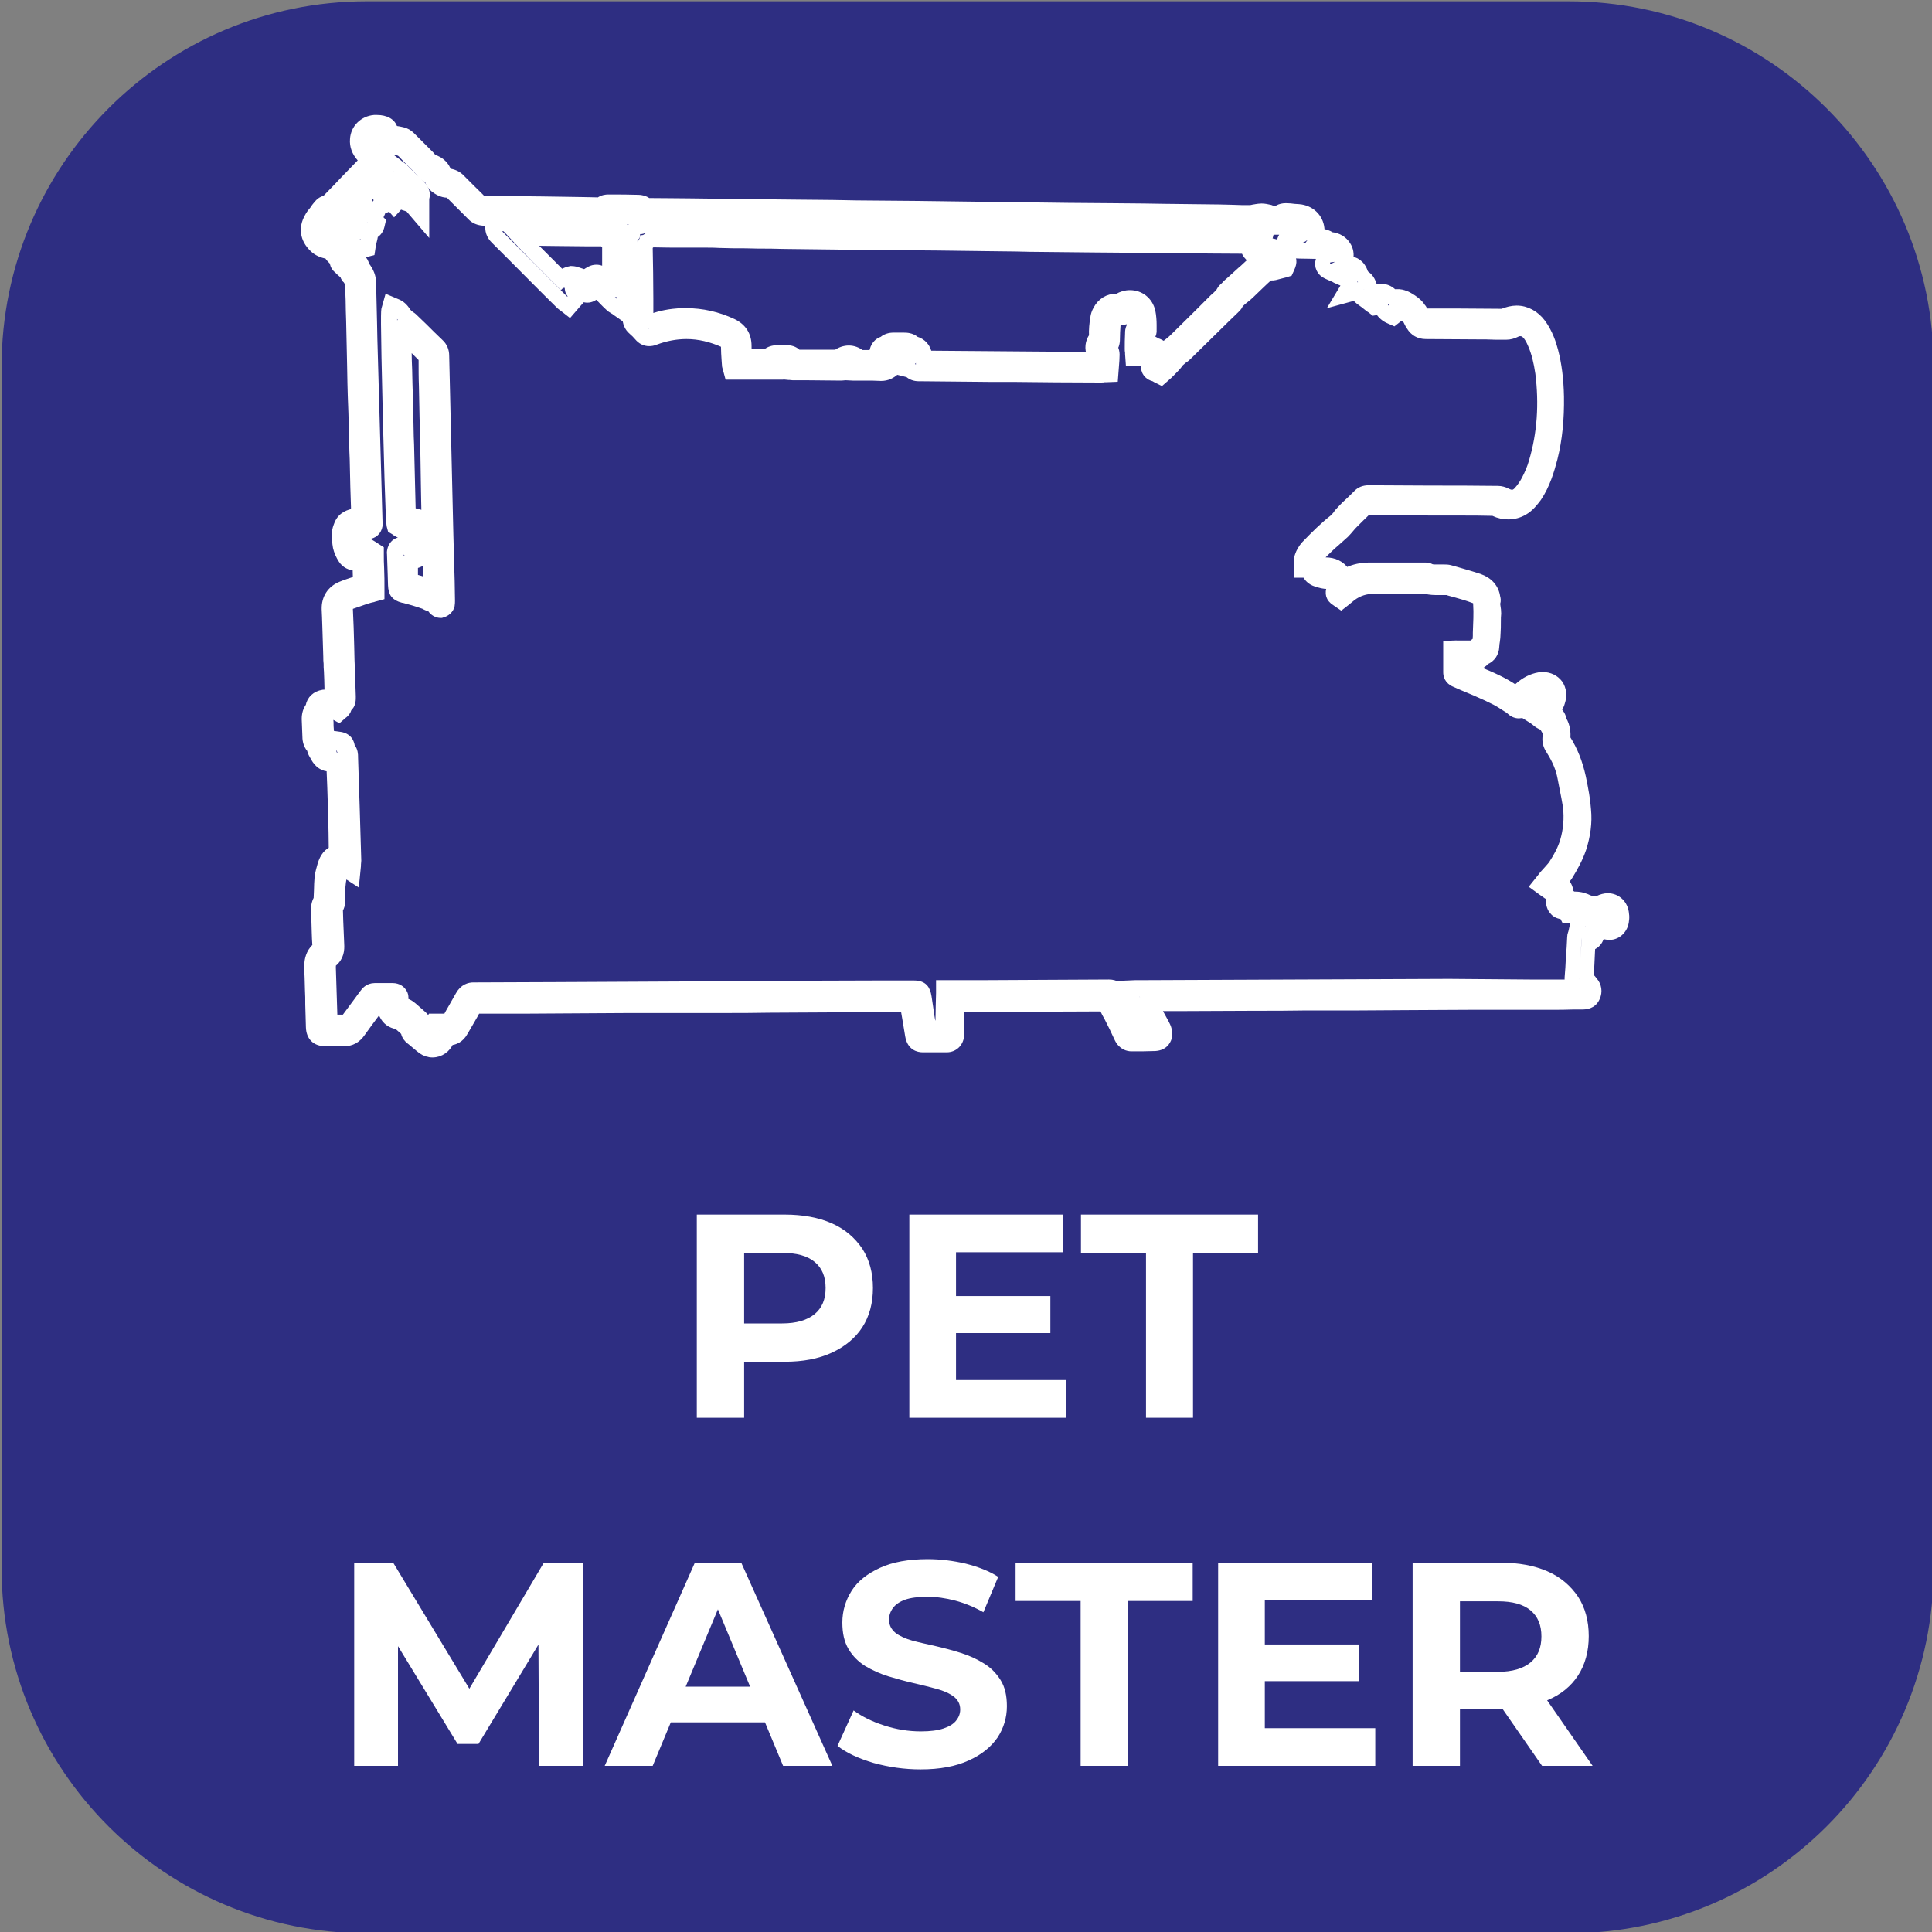
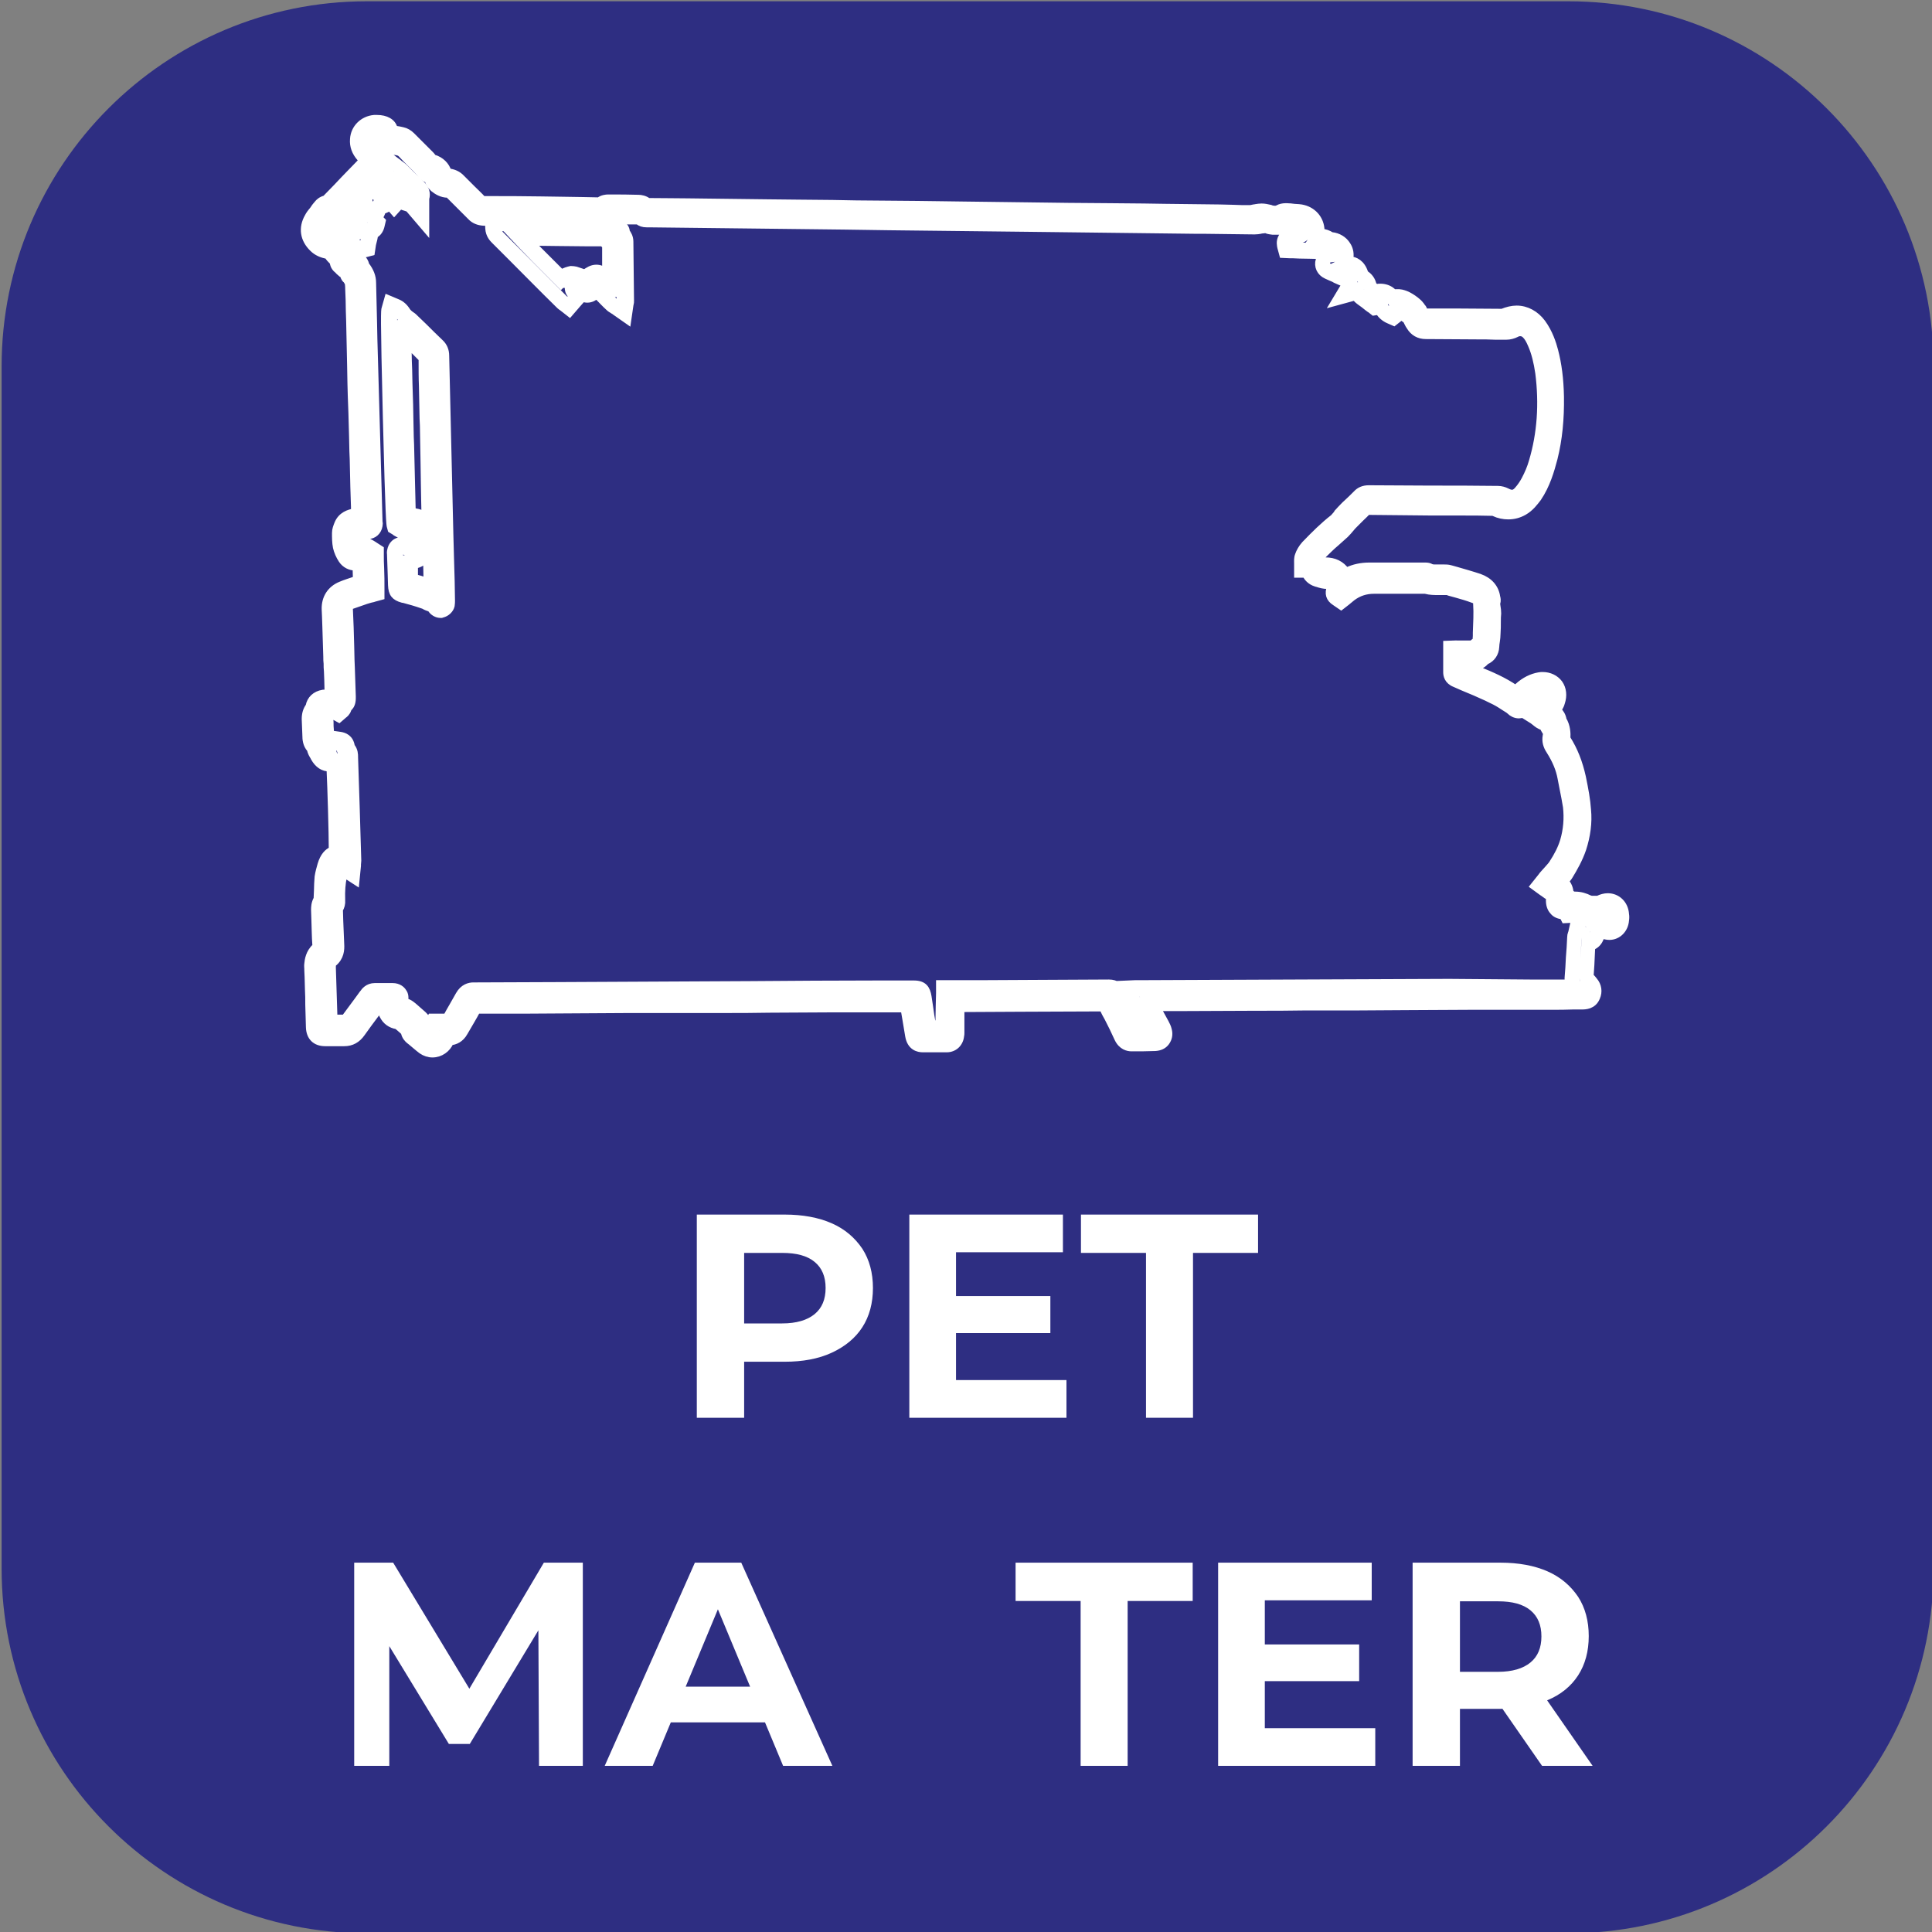
<svg xmlns="http://www.w3.org/2000/svg" version="1.1" id="katman_1" x="0px" y="0px" viewBox="0 0 600 600" style="enable-background:new 0 0 600 600;" xml:space="preserve">
  <rect x="0" y="0" width="600" height="600" fill="#808080" stroke="none" />
  <style type="text/css">
	.st0{fill:#2E2E82;}
	.st1{fill:#FFFFFF;stroke:#FFFFFF;stroke-width:2;stroke-miterlimit:10;}
	.st2{fill:#FFFFFF;}
</style>
  <path class="st0" d="M487.1,600.4H113.9c-62.6,0-113.4-50.7-113.4-113.3V113.8C0.5,51.2,51.3,0.4,113.9,0.4h373.2  c62.6,0,113.4,50.8,113.4,113.4V487C600.5,549.7,549.7,600.4,487.1,600.4z" />
  <g id="O8v8vs_1_">
    <g>
      <g>
        <g>
          <path class="st1" d="M117.1,39.7c1.8,0,3.3,0.7,4.4,2.3c0.2,0.2,0.4,0.5,0.7,0.6c1.1,0.2,2.2,0.3,3.3,0.6      c0.5,0.1,1.1,0.5,1.5,0.8c1.9,1.8,3.7,3.7,5.5,5.5c0.2,0.2,0.5,0.4,0.6,0.7c0.4,0.7,1,1,1.7,1.3c1.3,0.5,2.5,1.4,2.7,2.9      c0.1,0.9,0.6,1.2,1.3,1.4c0.3,0.1,0.7,0.1,1.1,0.1c0.9,0.1,1.7,0.4,2.4,1.1c2.2,2.3,4.5,4.5,6.7,6.7c0.6,0.6,1.2,0.8,2,0.8l0,0      c0.2,0,0.5,0,0.7,0c5.7,0,11.5,0,17.2,0.1c6,0.1,12,0.2,18,0.3c0.1,0,0.2,0,0.3,0c0.6,0,1.1-0.1,1.5-0.6c0.2-0.2,0.6-0.3,1-0.3      l0,0c3.2,0,6.3,0,9.5,0.1c0.5,0,1.1,0.1,1.4,0.4c0.5,0.5,1,0.5,1.6,0.5c4.2,0,8.4,0,12.6,0.1c8.2,0.1,16.5,0.2,24.7,0.3      c6.7,0.1,13.4,0.2,20.1,0.3c8.8,0.1,17.6,0.2,26.5,0.3c7.7,0.1,15.4,0.2,23.1,0.3c7.8,0.1,15.7,0.2,23.5,0.3      c7.9,0.1,15.8,0.2,23.6,0.3c7.8,0.1,15.7,0.2,23.5,0.3c3.1,0,6.2,0.1,9.3,0.2l0,0c0.7,0,1.5-0.2,2.2-0.3c0.5-0.1,1-0.1,1.5-0.1      c0.7,0,1.3,0.1,2,0.3c0.8,0.2,1.5,0.4,2.3,0.4s1.5-0.2,2.3-0.6c0.3-0.2,0.7-0.2,1-0.2h0.1c1.3,0.1,2.5,0.3,3.7,0.4      c2,0.2,3.9,1.5,4.2,3.9c0.1,1-0.3,2.2-1.3,3.6c0.7,0,1.3,0.1,1.9,0.1c0.1,0,0.3,0,0.4,0c0.3,0,0.6,0,0.9,0c1.1,0,2.1,0.2,3,0.9      c0.2,0.2,0.7,0.2,1,0.2c2.3,0.3,3.6,2.3,2.8,4.4c-0.3,0.8-0.6,1.1-2,1.8c1.1,0.5,2.2,1,3.2,1.4c0.1,0,0.1,0,0.2,0s0.3,0,0.5-0.1      c0.2,0,0.3,0,0.5,0c1.3,0,2.1,0.6,2.5,2.1c0.1,0.3,0.1,0.7,0.3,1c0.1,0.3,0.3,0.6,0.6,0.6c1.4,0.4,1.9,1.4,1.7,2.8      c0.6,0.5,1.3,0.9,1.8,1.4s1.1,0.7,1.7,0.7c0.2,0,0.5,0,0.7-0.1c0.3,0,0.5-0.1,0.8-0.1c1.5,0,2.3,0.8,2.7,2.6      c0.8-0.4,1.6-0.8,2.5-0.8c0.2,0,0.4,0,0.7,0.1c0.6,0.1,1.1,0.3,1.6,0.6c0.8,0.4,1.5,0.9,2.2,1.5c0.4,0.3,0.7,0.8,1,1.2      c0.1,0.1,0,0.2,0.1,0.3c1,2.2,1.3,2.3,3.7,2.4c1,0,2,0,3,0c6.6,0.1,13.1,0.1,19.7,0.2l0,0c0.6,0,1.3-0.1,1.8-0.3      c1-0.5,2.2-0.8,3.3-0.8c2,0,4.1,0.9,5.6,3c1.7,2.3,2.7,5,3.4,7.7c1.2,4.5,1.6,9,1.7,13.6c0.1,6.2-0.5,12.4-1.9,18.5      c-1,4-2.2,7.9-4.6,11.3c-0.9,1.4-2,2.6-3.4,3.4c-1.1,0.6-2.2,0.9-3.4,0.9c-1.1,0-2.1-0.3-3.2-0.8c-0.5-0.2-1-0.4-1.5-0.4      c-4.5-0.1-9-0.1-13.5-0.1c-8.4-0.1-16.8-0.1-25.1-0.2c0,0,0,0-0.1,0c-1,0-1.7,0.3-2.4,1c-1.3,1.3-2.7,2.6-4.1,4      c-0.9,0.9-1.6,2-2.6,2.9c-1.6,1.5-3.2,2.8-4.8,4.3c-1.1,1-2.1,2-3.1,3c-0.6,0.7-1.1,1.6-1.6,2.3c0.5,0.6,1.2,1,1.5,1.7      c0.7,1.5,1.9,1.9,3.4,1.9h0.1h0.1c2.6,0,4.3,1.3,5,3.9c0,0.1,0.1,0.2,0.1,0.3c1-0.5,1.9-0.9,2.9-1.4c1.8-0.8,3.8-1.2,5.8-1.2      c2.4,0,4.7,0,7.1,0c3.2,0,6.5,0,9.7,0l0,0c0.2,0,0.4,0,0.5,0c0.2,0,0.4,0,0.5,0.1c0.8,0.4,1.7,0.5,2.5,0.5c0.6,0,1.3,0,1.9,0      c0.2,0,0.3,0,0.5,0c0.5,0,1.1,0,1.6,0.1c3,0.8,6,1.6,8.9,2.6c1.8,0.6,3.2,1.7,3.4,3.9c0,0.2,0.1,0.4,0.1,0.5      c-0.4,1.3,0.2,2.7,0.1,4c-0.1,2.1-0.1,4.1-0.2,6.2c-0.1,1.3-0.3,2.7-0.4,4c-0.1,1-0.5,1.6-1.4,2c-0.3,0.1-0.7,0.3-0.9,0.5      c-0.7,0.9-1.6,1.1-2.6,1.1c-0.1,0-0.2,0-0.3,0c-0.5,0-0.9,0-1.4,0c-0.7,0-1.5,0-2.3,0c-0.1,1.4-0.2,2.7-0.2,4      c6.1,2.9,12.6,4.9,17.9,9.1c1.2-0.4,2.1-1.2,3-2c1.4-1.3,2.9-2.2,4.8-2.5c0.2,0,0.5-0.1,0.7-0.1c2.5,0,3.9,2,3.1,4.5      c-0.4,1.3-1.3,2.3-2.3,3.3c-0.2,0.2-0.3,0.3-0.5,0.6c0.4,0.2,0.7,0.2,1,0.4c1,0.7,2.1,1.3,2.2,2.7c0,0.2,0.1,0.3,0.2,0.5      c0.9,1.3,1,2.8,0.9,4.4c0,0.5,0.1,1.1,0.4,1.5c2.2,3.5,3.6,7.2,4.5,11.2c0.7,3.3,1.3,6.5,1.5,9.8c0.3,3.7-0.2,7.4-1.4,11      c-0.9,2.8-2.3,5.3-3.8,7.7c-0.6,0.9-1.3,1.7-2,2.5c-0.3,0.4-0.6,0.8-1,1.2c0.5,0.4,1,0.7,1.5,1c1.1,0.6,1.5,1.5,1.4,2.7      c0,0.6,0,1.2,0,1.8c1,0.2,2.1,0.3,2.9,1.1c0.1,0.1,0.3,0.1,0.5,0.1s0.4,0,0.5,0c0.2,0,0.4,0,0.5,0c1.1,0,2.1,0.4,3.1,0.8      c0.7,0.3,1.4,0.5,2.2,0.5h0.1c0.1,0,0.2,0,0.3,0c0.3,0,0.6,0,0.9,0c0.2,0,0.5,0,0.7,0c0.3,0,0.7-0.1,1-0.3      c0.6-0.4,1.2-0.5,1.8-0.5c1.4,0,2.5,1,2.6,2.7c0,0.5,0,1,0,1.5c-0.1,1.4-1,2.4-2.1,2.4c-0.4,0-0.8-0.1-1.2-0.3      c-0.9-0.5-1.8-0.6-2.7-0.6c-0.5,0-1.1,0-1.6,0c-0.2,0-0.4,0-0.5,0l0,0c-0.3,0-0.6,0.3-1.1,0.5c0.9,0.8,1.9,1.4,1.5,2.7      c-0.4,1.1-1.2,1.2-2.1,1.2c-0.2,0-0.4,0-0.5,0c0,0.7-0.1,1.3-0.1,1.9c-0.2,3.3-0.4,6.6-0.6,10c-0.1,0.8,0.1,1.5,0.8,2      c0.4,0.3,0.7,0.7,1.1,1c0.6,0.7,0.7,1.5,0.4,2.3c-0.3,0.8-1.1,0.8-1.8,0.8c-3.2,0-6.4,0.1-9.6,0.1c-2.9,0-5.8,0-8.7,0      c-1.2,0-2.3,0-3.5,0c-4.2,0-8.4,0-12.5,0c-11.8,0-23.5,0.1-35.3,0.2c-10.8,0-21.5,0.1-32.3,0.1c-11.3,0-22.5,0.1-33.8,0.2      c-0.1,0-0.2,0-0.4,0c-0.2,0-0.5,0-0.8,0c0.3,0.6,0.4,1,0.6,1.4c1.4,2.5,2.7,5.1,4.1,7.6c0.3,0.5,0.5,1,0.6,1.5      c0.2,1.1-0.2,1.8-1.3,1.9c-2.4,0.1-4.9,0.1-7.3,0.1l0,0c-0.8,0-1.3-0.5-1.6-1.2c-1-2.1-2.1-4.3-3.1-6.4      c-0.8-1.6-1.6-3.1-2.4-4.8c-16.2,0.1-32.4,0.2-48.7,0.3c0,0.6-0.1,1-0.1,1.4c0,3-0.1,5.9-0.1,8.9c0,0.2,0,0.5,0,0.7      c-0.1,0.9-0.6,1.4-1.5,1.4c-1.3,0-2.6,0-3.8,0c-1.2,0-2.3,0-3.5,0c-1,0-1.4-0.5-1.6-1.6c-0.3-1.8-0.6-3.6-0.9-5.3      c-0.3-1.8-0.6-3.5-0.9-5.4c-0.3,0-0.6,0-0.9,0c-0.1,0-0.3,0-0.4,0c-2.1,0-4.2,0-6.3,0c-0.8,0-1.7,0-2.5,0c-5.3,0-10.5,0-15.8,0      c-11,0-22.1,0.1-33.1,0.2c-9.7,0-19.4,0.1-29.1,0.1c-12.3,0.1-24.5,0.1-36.8,0.2c-3,0-5.9,0.1-8.9,0.1c-0.7,0-1.4,0-2.1,0l0,0      c-0.9,0-1.3,0.3-1.8,1.1c-1.3,2.4-2.8,4.8-4.2,7.3c-0.5,1-1.2,1.4-2.3,1.4c-0.1,0-0.1,0-0.2,0c-0.2,0-0.4,0-0.6,0      c-0.3,0-0.7,0-1.1,0c0,0.4-0.1,0.8-0.1,1.1c-0.2,1.6-1.6,2.7-3,2.7c-0.6,0-1.2-0.2-1.7-0.6c-1.2-0.9-2.4-1.9-3.5-2.9      c-0.3-0.3-0.6-0.7-0.6-1c0-0.9-0.6-1.3-1.1-1.8c-0.8-0.7-1.5-1.4-2.3-2c-0.4-0.3-0.9-0.6-1.4-0.6c-1.1-0.1-1.7-0.8-2.2-1.6      c-0.4-0.8-0.7-1.7-1.1-2.8c-0.7,0-1.4,0-2.1,0s-1.4,0-2.1,0c-0.3,0-0.7,0.4-0.9,0.7c-1.8,2.4-3.6,4.8-5.4,7.3      c-0.8,1.1-1.7,1.7-3.1,1.7c-0.1,0-0.2,0-0.3,0c-0.7,0-1.4-0.1-2-0.1c-1,0-2,0-3,0c-0.2,0-0.4,0-0.5,0c-1.5,0-2-0.5-2.1-2      c-0.1-3.9-0.2-7.7-0.4-11.6c-0.1-2-0.1-4-0.2-5.9c0-0.5-0.1-1.1,0-1.6c0.1-1.2,0.3-2.4,1.3-3.3c0.9-0.8,1.2-1.7,1.2-3      c-0.2-3.6-0.3-7.3-0.4-10.9c0-0.7,0-1.4,0.5-2c0.3-0.3,0.3-0.9,0.3-1.4c0.1-2.2,0.2-4.3,0.3-6.5c0.1-1.1,0.4-2.1,0.7-3.1      c0.5-1.6,1.3-2.9,3-2.9c0.2,0,0.4,0,0.6,0c0.3-1.2-0.5-30.4-0.9-31.6c-0.6,0.2-1.2,0.5-1.8,0.6c-0.3,0.1-0.6,0.1-0.8,0.1      c-1,0-1.7-0.5-2.3-1.7c-0.4-0.8-1.1-1.5-1-2.4c0-0.1-0.1-0.3-0.2-0.3c-1-0.7-1.1-1.8-1.1-2.9c-0.1-1.7-0.1-3.4-0.2-5.1      c0-0.8,0.1-1.6,0.7-2.2c0.2-0.2,0.3-0.5,0.4-0.8c0.1-1.2,0.9-1.7,1.9-1.9c0.7-0.1,1.4-0.1,2.2-0.1c1,0,1.9-0.9,1.9-1.9      c0-2.6-0.2-5.2-0.2-7.8c0-1.5-0.1-3-0.1-4.5c-0.1-3.2-0.2-6.4-0.3-9.6c-0.1-1.7-0.1-3.4-0.2-5.1c-0.1-2.3,1-3.9,3.1-4.8      c1.9-0.8,3.9-1.4,5.8-2.1c0.3-0.1,0.6-0.2,0.9-0.3c-0.1-2.8-0.1-5.6-0.2-8.3c-0.5-0.4-1-0.7-1.5-0.7c-0.2,0-0.4,0-0.6,0.1      c-0.3,0.1-0.6,0.1-0.9,0.1c-0.8,0-1.5-0.3-1.9-1c-0.6-0.9-1-1.9-1.2-2.9c-0.3-1.3-0.3-2.6-0.3-3.9c0-0.5,0.2-1.1,0.4-1.6      c0.8-1.9,2.5-1.9,4.1-2.2c0.1,0,0.3,0,0.4,0c0.3,0,0.6,0,0.9,0c0-1.5,0-2.8,0-4.2c-0.1-2.1-0.2-4.1-0.2-6.2      c-0.1-3.7-0.2-7.5-0.3-11.2c-0.1-4-0.2-7.9-0.3-11.9c-0.1-3-0.2-6-0.3-9c-0.1-3.4-0.2-6.7-0.3-10.1c-0.1-3.1-0.2-6.2-0.3-9.3      c-0.1-3.4-0.2-6.7-0.3-10.1c0-1.1,0-2.3-0.7-3.3c-0.2-0.4-0.5-0.8-0.7-1.1c-0.1-0.1-0.3-0.2-0.4-0.4c-0.3-1.4-1.6-1.8-2.4-2.8      c-0.2-0.3-0.7-0.5-0.7-0.8c0-1.6-1.6-2.2-2.2-3.5c-0.3-0.7-1-1-1.9-1.1c-1.1-0.2-2.2-0.6-3.1-1.5c-1.9-1.8-2.3-3.9-1-6.2      c0.4-0.7,1-1.4,1.5-2.1c0.3-0.5,0.7-0.9,1.1-1.4c0.3-0.3,0.6-0.6,1-0.6c0.7,0,1.1-0.4,1.5-0.8c4.4-4.5,8.7-9,13.1-13.5      c0.1-0.1,0.2-0.2,0.3-0.4c-0.8-0.9-1.7-1.8-2.5-2.7c-0.9-1.1-1.4-2.3-1.3-3.7c0.1-2,1.7-3.6,3.8-3.7      C116.7,39.7,116.9,39.7,117.1,39.7 M114,163.8c-0.1,0-0.3-0.1-0.4-0.2c-0.3-0.4-0.7-0.5-1.1-0.5c-0.2,0-0.3,0-0.5,0      c-0.9,0.1-1.7,0.3-2.6,0.5c-0.1,0.3-0.1,0.7-0.3,0.8c-0.8,0.5-0.7,1.2-0.6,1.9c0.3,1.3,0,2.7,0.8,4c0.5,0.9,0.7,1.3,1.3,1.3      c0.2,0,0.5-0.1,1-0.2c0.2-0.1,0.4-0.1,0.7-0.1c0.3,0,0.5,0,0.7,0.1c0.6,0.2,1.1,0.6,1.9,1.1c0,3.4,0.3,7,0.2,10.7      c-0.6,0.2-1.2,0.3-1.7,0.4c-1.9,0.6-3.8,1.2-5.6,1.9c-1.8,0.7-2.6,2-2.5,4c0.2,5.2,0.3,10.4,0.5,15.7c0.1,3.8,0.2,7.6,0.3,11.3      c0,0.4,0,1.2-0.2,1.3c-0.9,0.3-0.9,1.1-1.1,1.8c0,0.1-0.2,0.2-0.4,0.3c-0.7-0.4-1.4-0.6-2.2-0.6c-0.6,0-1.2,0.1-1.9,0.4      c-0.3,0.7-0.5,1.4-0.9,1.9s-0.5,0.9-0.5,1.5c0.1,1.8,0.1,3.5,0.1,5.3c0,0.3,0,0.7,0.1,0.9c0.7,0.8,1.4,1.6,1.3,2.8      c0,0.1,0.1,0.2,0.2,0.2c0.8,0.2,0.6,1,0.9,1.7c0.6,0,1.3-0.1,2.1-0.1c-0.5-1.4,0.7-1.7,1.1-2.4c0.8,0.1,0.8,0.6,0.9,1.1      c0,0.3,0,0.9,0.3,1c0.8,0.5,0.7,1.2,0.7,1.9c0.2,5.1,0.3,10.2,0.5,15.3c0.2,5.6,0.3,11.2,0.5,16.7c0,0.4-0.1,0.7-0.1,1.2      c-0.3-0.2-0.4-0.3-0.5-0.3c-0.5-0.3-0.9-0.5-1.4-0.5c-0.7,0-1.3,0.4-1.7,1.3c-0.3,0.8-0.6,1.7-0.8,2.6c-0.5,2.6-0.6,5.2-0.5,7.8      c0,0.5,0,1-0.3,1.4c-0.4,0.5-0.4,1-0.4,1.6c0.1,3.6,0.2,7.2,0.4,10.8c0.1,1.4-0.1,2.6-1.2,3.5s-1.4,2.3-1.3,3.6      c0.2,5.7,0.4,11.4,0.6,17.2c0,0.5,0.1,1,0.1,1.5c1.2,0,2.4,0,3.6,0c0.8,0,1.6,0,2.4,0c0.1,0,0.1,0,0.2,0c1,0,1.6-0.4,2.2-1.2      c1.8-2.6,3.7-5.1,5.6-7.6c0.3-0.5,0.7-1,1.4-1l0,0c0.3,0,0.6,0,0.9,0c1.1,0,2.2,0,3.2,0c0.5,0,1,0,1.4,0c0.8,0,1.1,0.4,0.9,1.1      c-0.4,1.1,0.2,1.9,0.7,2.8c0.1,0.3,0.6,0.6,1,0.6c1,0,1.8,0.6,2.5,1.2c0.9,0.8,1.7,1.6,2.6,2.3c0.5,0.4,0.9,0.8,0.9,1.6      c0,0.3,0.2,0.7,0.4,0.9c0.9,0.8,1.9,1.6,2.9,2.4c0.4,0.3,0.8,0.5,1.1,0.5c0.4,0,0.7-0.2,1-0.5c0.6-0.7,0.6-1.3,0-2.1      c-0.2-0.3-0.6-0.5-0.3-1.2c0.7,0,1.4,0,2.1,0c0.5,0,1,0,1.4,0c0.1,0,0.1,0,0.2,0c0.8,0,1.3-0.3,1.7-1.1c1.4-2.5,2.9-4.9,4.2-7.4      c0.5-0.8,1-1.3,1.8-1.3c0.1,0,0.3,0,0.4,0h0.1c0.1,0,0.2,0,0.3,0c28.3-0.1,56.7-0.2,85-0.4c16.9-0.1,33.8-0.1,50.7-0.2      c0.1,0,0.2,0,0.2,0c1.3,0,1.3,0.1,1.5,1.5c0.5,3.2,1.1,6.5,1.6,9.7c0.1,0.4,0.2,0.8,0.3,1.2c2.4,0,4.8,0,7.4,0      c0.1-4.2,0.1-8.2,0.2-12.4c0.5,0,0.8,0,1.2,0c0.2,0,0.4,0,0.6,0c15.9-0.1,31.9-0.1,47.8-0.2l0,0c1.1,0,1.7,0.3,2.1,1.3      c1.6,3.4,3.3,6.7,4.9,10.1c0.3,0.7,0.8,1,1.5,1h0.1c0.8,0,1.6,0,2.5,0c0.5,0,1.1,0,1.6,0c0.2,0,0.3,0,0.5,0s0.4,0,0.5,0      c0.3,0,0.7,0,1.2,0c-1.2-2.2-2.2-4.2-3.3-6.2c-1-2-2.1-3.9-3.2-6.1c0.9,0,1.6-0.1,2.2-0.1c40.1-0.2,80.3-0.3,120.4-0.5      c5.2,0,10.5,0,15.7-0.1l0,0c0.2,0,0.3,0,0.5,0c0.3,0,0.6-0.1,1-0.4c-0.5-0.6-1-1.1-1.6-1.6c-0.7-0.6-0.9-1.4-0.9-2.3      c0.2-4.2,0.5-8.5,0.7-12.7c0-0.3,0.1-0.6,0.2-0.9c0.8-0.1,1.6-0.1,2.4-0.2c0-0.1,0.1-0.2,0.1-0.3c-0.4-0.3-0.8-0.6-1.2-0.9      c-0.5-0.4-0.7-1.9-0.1-2.2c0.7-0.4,1.3-1,2.2-1c0.1,0,0.2,0,0.4,0c0.3,0.1,0.6,0.1,1,0.1c0.5,0,1.1,0,1.6-0.1c0.1,0,0.2,0,0.3,0      c0.8,0,1.5,0.1,2.2,0.6c0.3,0.2,0.5,0.3,0.7,0.3c0.5,0,0.9-0.4,0.9-1.2c0-0.5,0-1-0.1-1.5c-0.2-0.6-0.6-1-1.1-1      c-0.3,0-0.6,0.1-0.9,0.4c-0.4,0.3-0.7,0.4-1.2,0.4l0,0c-0.8,0-1.7,0-2.5,0c-0.5,0-1,0-1.5,0c-0.3,0-0.7-0.1-1-0.2      c-1.1-0.6-2.2-1-3.5-1c-0.1,0-0.1,0-0.2,0c-0.5,0-1.1,0-1.6,0.1c-0.4-0.9-1.1-1.1-2-1.1c-1.2,0-1.7-0.7-1.6-1.8      c0-0.2,0-0.4,0-0.5c0.4-1.5-0.3-2.5-1.6-3.2c-0.7-0.3-1.2-0.9-1.9-1.4c0.5-0.6,0.8-1,1.2-1.5c0.9-1.1,2-2.1,2.8-3.3      c1.6-2.5,2.9-5,3.8-7.9c1.2-3.9,1.5-7.8,1-11.7c-0.4-3.1-1.1-6.1-1.7-9.1c-0.6-3.4-2.1-6.5-3.9-9.4c-0.5-0.8-0.8-1.7-0.6-2.7      c0.2-1.3,0-2.6-0.9-3.7c-0.2-0.2-0.3-0.6-0.3-1c-0.1-0.7-0.6-1.3-1.1-1.3c0,0,0,0-0.1,0s-0.2,0-0.2,0c-1.3,0-1.8-1-2.9-1.7      c0.5-0.4,0.7-0.6,1-0.8c0.8-0.8,1.7-1.6,2.4-2.5c0.4-0.4,0.6-1,0.8-1.6c0.3-1.3-0.4-2.3-1.7-2.3c0,0,0,0-0.1,0      c-0.7,0-1.3,0.2-2,0.4c-1.6,0.6-2.8,1.8-4,3c-0.7,0.6-1.6,1.1-2.4,1.5h-0.1c-0.2,0-0.5-0.2-0.7-0.3c-1-0.9-2.2-1.5-3.3-2.3      c-1.4-1-3-1.7-4.6-2.5c-3.3-1.5-6.7-2.9-10-4.3c-0.4-0.2-0.7-0.3-0.7-0.8c0-2,0-3.9,0-6c0.6,0,1-0.1,1.5-0.1c0.7,0,1.4,0,2.1,0      c0.6,0,1.3,0,1.9,0c0,0,0,0,0.1,0c0.5,0,1.1-0.1,1.3-0.6c0.2-0.5,0.7-0.7,1.2-0.8c0.6-0.1,0.9-0.5,1-1.1      c0.1-0.9,0.2-1.9,0.3-2.8c0.1-3.4,0.3-6.7,0.1-10.1c-0.1-2.4-0.9-3.2-3.2-4.1c-2.5-0.9-5-1.5-7.5-2.2c-0.4-0.1-0.8-0.3-1.2-0.3      c-0.4,0-0.8,0-1.2,0c-0.6,0-1.2,0-1.8,0c-1.3,0-2.5-0.1-3.7-0.4c-5.5,0-10.9,0-16.4,0l0,0c-3.1,0-6,0.9-8.5,2.8      c-0.6,0.5-1.2,1-1.8,1.4c-0.7-0.5-0.7-0.5-0.4-1.4c0.9-2.2-1.2-4.5-2.8-4.5c-0.1,0-0.2,0-0.2,0c-0.2,0-0.4,0-0.6,0      c-1,0-1.8-0.3-2.7-0.6c-0.7-0.2-1.3-0.6-1.6-1.4c-0.4-0.9-0.9-1.6-2.1-1.6c0,0,0,0-0.1,0c0-0.7-0.2-1.4,0-1.9      c0.3-0.8,0.8-1.6,1.4-2.2c2.7-2.8,5.4-5.6,8.6-8c0.6-0.5,1.1-1.2,1.6-1.8c0.3-0.3,0.5-0.7,0.8-0.9c1.7-1.6,3.4-3.2,5-4.9      c0.5-0.5,1.1-0.7,1.8-0.7l0,0c13.4,0.1,26.8,0.2,40.1,0.3c0.5,0,1,0.1,1.4,0.3c1,0.5,2,0.8,2.9,0.8c1.4,0,2.7-0.6,3.8-1.8      c1.1-1.2,2.1-2.5,2.8-4c1-2,1.8-4,2.4-6.1c2.7-9.4,3.3-18.9,2.1-28.6c-0.4-3.3-1.2-6.6-2.5-9.6c-0.6-1.4-1.4-2.7-2.5-3.9      c-1-1.1-2.4-1.6-3.7-1.6c-0.8,0-1.7,0.2-2.5,0.6c-0.6,0.3-1.2,0.5-1.8,0.5h-0.1c-1.1,0-2.2,0-3.2,0c-7.2-0.1-14.4-0.2-21.6-0.2      c-1.2,0-1.9-0.4-2.4-1.3c-0.4-0.7-0.8-1.4-1.2-2.1c-0.1-0.2-0.3-0.4-0.5-0.6c-0.6-0.4-1.3-0.8-1.9-1.3c-0.6-0.4-1.1-0.6-1.7-0.6      s-1.2,0.2-1.8,0.7c-0.3,0.2-0.6,0.5-1,0.8c-1-0.4-1.7-1.1-2.1-2c0.2-0.2,0.4-0.5,0.7-0.8c-0.5-0.3-1-0.4-1.4-0.4      c-0.7,0-1.5,0.3-2.2,0.4c-1-0.8-2.1-1.6-3.2-2.4c-0.7-0.5-1.4-1-1-2c0.2-0.4-0.1-0.7-0.5-0.7c-0.1,0-0.2,0-0.3,0      c-0.5,0.1-0.9,0.3-1.7,0.5c0.7-1.2,0.2-2.1,0-3.1c-0.1-0.8-0.4-1.1-0.9-1.1c-0.2,0-0.4,0-0.7,0.1c-0.1,0-0.2,0-0.3,0      c-0.2,0-0.5,0-0.6-0.1c-1.1-0.4-2.1-0.9-3.2-1.4c-0.6-0.3-1.2-0.5-1.7-0.7s-0.9-0.6-0.7-1.3c0.1-0.3,0.1-0.6,0.2-0.9      c0.8-0.1,1.6-0.2,2.3-0.3c0.5-0.1,0.8-0.4,0.9-0.9s0.1-1-0.4-1.3c-0.6-0.3-1-0.8-1.8-0.8c-0.5,0-1-0.3-1.4-0.6      c-0.5-0.4-1.1-0.6-1.7-0.6c-0.2,0-0.5,0-0.7,0.1c-0.3,0.1-0.7,0.2-1.1,0.2l0,0c-1.7,0-3.4,0-5.1-0.1c-1,0-2-0.1-3.1-0.1      c-0.2-0.6-0.2-1.1,0.5-1.3c0.5-0.1,1.1-0.3,1.6-0.3c0.1,0,0.2,0,0.2,0c0.2,0,0.3,0,0.5,0c1.4,0,2.5-0.6,3.2-1.9      c0.9-1.6,0.3-3.5-1.5-4c-0.7-0.2-1.4-0.3-2.1-0.3c-0.4,0-0.7,0-1.1,0c-0.6,0-1.1,0-1.8,0c-0.2,0.4-0.7,0.5-1.3,0.5      c-0.1,0-0.2,0-0.3,0c-1,0-2.1,0-3.1-0.1c-0.4,0-0.7,0-1-0.2c-0.5-0.2-0.9-0.3-1.4-0.3s-0.9,0.1-1.4,0.1c-0.7,0.1-1.3,0.3-2,0.3      l0,0c-6.2,0-12.4-0.1-18.6-0.2c-31.6-0.4-63.2-0.7-94.9-1.1c-24.8-0.3-49.6-0.6-74.5-0.9l0,0c-0.2,0-0.5,0-0.7,0      c-0.4,0-0.9-0.1-1.1-0.7c-0.1-0.1-0.5-0.2-0.7-0.2c-1.8,0-3.6,0-5.4,0c-1.3,0-2.6,0-3.9,0c-0.1,0.7-0.5,0.8-1,0.8      c-0.2,0-0.5,0-0.7,0c-12.6-0.1-25.1-0.3-37.7-0.4c-0.8,0-1.4-0.3-2-0.9c-2.2-2.3-4.5-4.5-6.7-6.8c-0.6-0.6-1.2-1-2-1h-0.1      c-0.1,0-0.1,0-0.2,0c-1,0-1.8-0.5-2.6-1.1c-0.4-0.4-0.8-0.7-0.6-1.4c0.2-0.5,0-0.8-0.4-1.1c-0.4-0.4-0.8-1-1.5-1      c-0.1,0-0.2,0-0.4,0c0,0,0,0-0.1,0c-0.2,0-0.5-0.3-0.7-0.5c-0.6-0.7-1.1-1.4-1.7-2c-1.5-1.5-3.1-2.9-4.5-4.5      c-1.2-1.3-2.7-1.7-4.3-1.8c-1-0.1-1.8-0.4-2.3-1.3c-0.7-1.2-1.8-1.7-3.1-1.7c-0.2,0-0.4,0-0.6,0c-1.6,0.2-2.7,1.7-2.3,3.2      c0.1,0.6,0.4,1.1,0.7,1.6c1.1,1.4,2.4,2.6,3.6,4c-0.3,0.3-0.6,0.6-0.9,1c-3.3,3.4-6.5,6.9-9.9,10.2c-1.9,1.8-3.2,4.3-5.9,5.3      c-0.9,1.1-1.9,2.2-2.6,3.4c-0.8,1.3-0.5,2.7,0.6,3.8c0.8,0.9,1.8,1.3,3,1.4c0.4,0,0.9,0.2,1.2,0.4c0.5,0.4,1,0.8,1.3,1.3      c0.4,0.7,1,1.3,1.6,1.8c0.3,0.3,0.8,0.8,0.7,1c-0.3,1.2,0.6,1.7,1.4,2.2c0.7,0.5,1.5,0.9,1.5,1.9c0,0.2,0.3,0.4,0.5,0.6      c0.9,1.1,1.4,2.3,1.5,3.8c0.1,5.9,0.3,11.7,0.5,17.6c0.5,18.9,1.1,37.8,1.6,56.7c0,0.3,0,0.5,0,0.8      C114.5,163.6,114.3,163.8,114,163.8 M117.1,36.7c-0.3,0-0.6,0-0.9,0c-3.5,0.3-6.3,3-6.5,6.5c-0.2,2.2,0.6,4.2,2.1,5.9      c0.2,0.2,0.4,0.5,0.7,0.7c-2.6,2.7-5.3,5.4-7.9,8.2l-3.6,3.7l0,0c-1.3,0.3-2.1,1.1-2.4,1.5c-0.4,0.5-0.8,0.9-1.1,1.4l-0.2,0.3      c-0.1,0.2-0.3,0.3-0.4,0.5c-0.4,0.5-0.9,1.1-1.3,1.9c-2,3.5-1.4,7.1,1.5,9.9c1.2,1.2,2.8,1.9,4.6,2.2c0.4,0.7,0.9,1.2,1.3,1.6      c0.1,0.1,0.3,0.3,0.4,0.4c0.1,1.4,1,2.2,1.4,2.5l0.1,0.1c0.4,0.5,0.9,0.8,1.2,1.1c0.2,0.1,0.4,0.3,0.5,0.4      c0.2,0.8,0.6,1.3,0.9,1.5c0.1,0.1,0.1,0.2,0.2,0.3c0.1,0.2,0.2,0.3,0.3,0.5c0.1,0.2,0.2,0.9,0.2,1.5v0.3c0.1,2.3,0.2,4.7,0.2,7      c0,1,0.1,2,0.1,3.1c0,1.6,0.1,3.1,0.1,4.7l0.1,4.6l0.1,4.7c0,1.8,0.1,3.6,0.1,5.4c0,1.2,0.1,2.4,0.1,3.7      c0.1,1.8,0.1,3.6,0.2,5.4c0.1,2.4,0.1,4.9,0.2,7.3l0.1,4.6l0.1,2.4c0.1,2.9,0.1,5.9,0.2,8.8c0,1,0.1,2,0.1,3.1      c0,1,0.1,2.1,0.1,3.1c0,0.5,0,0.9,0,1.4c-1.6,0.3-4.1,1-5.2,3.8c-0.3,0.8-0.7,1.7-0.7,2.8v0.1c0,1.4,0,2.9,0.3,4.4      c0.3,1.3,0.9,2.7,1.7,3.9c1,1.5,2.6,2.3,4.4,2.3l0,0l0.1,3.7c-0.2,0.1-0.4,0.1-0.6,0.2c-1.4,0.5-2.8,0.9-4.2,1.5      c-3.2,1.3-5,4.1-4.9,7.6c0,0.8,0.1,1.5,0.1,2.3c0,1,0.1,1.9,0.1,2.9c0.1,3.2,0.2,6.4,0.3,9.6c0,0.7,0,1.4,0.1,2.1      c0,0.8,0,1.6,0.1,2.4c0,0.9,0.1,1.7,0.1,2.6c0,1.3,0.1,2.7,0.1,4c-0.5,0-0.9,0.1-1.5,0.1c-2.4,0.4-4,1.9-4.4,4.1      c-0.8,1.1-1.2,2.4-1.2,4c0.1,1.7,0.1,3.4,0.2,5.1c0,1.1,0.1,2.9,1.4,4.3c0.2,1,0.7,1.8,1,2.3c0.1,0.1,0.2,0.2,0.2,0.4      c1.2,2.1,2.8,3.2,4.9,3.2c0.3,6.3,0.7,19.9,0.7,25.3c-1.4,0.6-2.7,1.9-3.5,4.6c-0.3,1.1-0.7,2.4-0.9,3.8      c-0.1,1.4-0.2,2.8-0.2,4.2c0,0.8-0.1,1.6-0.1,2.4v0.1v0.1c-0.8,1.4-0.8,2.7-0.8,3.5c0,1,0.1,2.1,0.1,3.1      c0.1,2.6,0.1,5.2,0.3,7.8c0,0.4,0,0.4-0.1,0.5c-2,1.8-2.3,4.2-2.4,5.3c-0.1,0.6,0,1.2,0,1.6c0,0.1,0,0.3,0,0.4      c0,0.8,0.1,1.5,0.1,2.3c0,1.2,0.1,2.4,0.1,3.7c0.1,1.6,0.1,3.1,0.1,4.7c0.1,2.3,0.1,4.6,0.2,7c0.1,3.1,1.9,4.9,5,4.9      c0.2,0,0.4,0,0.6,0c0.5,0,1,0,1.5,0s1,0,1.4,0c0.7,0,1.3,0,1.9,0c0.2,0,0.3,0,0.5,0c2.3,0,4.1-1,5.5-3s2.9-4,4.4-6l0.6-0.8      c0.3,0,0.6,0,0.9,0l0,0c0.1,0.4,0.3,0.8,0.5,1.2c0.9,1.9,2.5,3,4.4,3.3l0,0c0.6,0.4,1.2,1,1.8,1.5l0.3,0.3l0.2,0.2      c0.2,1.3,1.1,2.2,1.6,2.6l0.4,0.3c1.1,0.9,2.2,1.9,3.4,2.8c1,0.7,2.2,1.1,3.4,1.1c2.5,0,4.7-1.6,5.6-3.8c1.4-0.1,3.2-0.8,4.4-3      c0.7-1.2,1.4-2.4,2.1-3.6c0.6-1,1.2-2.1,1.8-3.2c0.5,0,1,0,1.5,0c1.8,0,3.5,0,5.3,0c1.2,0,2.4,0,3.6,0h3.9      c10.9-0.1,21.9-0.1,32.8-0.2c4.7,0,9.5,0,14.2,0c4.9,0,9.9,0,14.8,0c4.9,0,9.8,0,14.7-0.1c6.1,0,12.3-0.1,18.4-0.1      c5.2,0,10.5,0,15.7,0h2.5h5.1l0.5,2.9c0.1,0.6,0.2,1.2,0.3,1.8c0.2,1.2,0.4,2.4,0.6,3.6c0.6,3.6,3.1,4.1,4.5,4.1      c1.2,0,2.3,0,3.5,0c1.3,0,2.6,0,3.9,0c2.3,0,4.1-1.6,4.4-4c0.1-0.4,0.1-0.8,0.1-1v-0.1v-3c0-1.5,0-2.9,0-4.4l19.1-0.1l24.8-0.1      c0.5,1.1,1,2.1,1.6,3.1c1,1.9,2.1,4.2,3.1,6.4c1.2,2.5,3.2,2.9,4.3,2.9h0.1c2.4,0,4.8,0,7.3-0.1c1.4-0.1,2.6-0.6,3.4-1.7      s1.1-2.4,0.7-3.9c-0.2-0.9-0.6-1.6-0.9-2.2c-0.8-1.4-1.5-2.8-2.3-4.2c-0.1-0.1-0.2-0.3-0.2-0.4h6.8c7.8,0,15.5-0.1,23.3-0.1      c5.4,0,10.8,0,16.2-0.1c5.4,0,10.7,0,16.1,0c5.3,0,10.7-0.1,16-0.1c6.4,0,12.8-0.1,19.2-0.1c4.2,0,8.3,0,12.5,0h1.7h1.7      c2.9,0,5.8,0,8.7,0c2.3,0,4.7,0,7-0.1h2.6c0.9,0,3.5,0,4.6-2.7c0.8-1.8,0.5-3.8-0.8-5.3c-0.3-0.4-0.7-0.9-1.2-1.3      c0.2-2.3,0.3-4.7,0.4-7l0.1-2.1c1.6-0.6,2.3-1.8,2.7-2.8c0.1-0.3,0.2-0.7,0.2-1l0,0c0.8,0.4,1.7,0.6,2.5,0.6      c2.7,0,4.9-2.2,5.1-5.1c0.1-0.6,0.1-1.3,0-1.9c-0.2-3.2-2.6-5.5-5.6-5.5c-1,0-2.1,0.3-3.1,0.8c-0.1,0-0.3,0-0.4,0s-0.3,0-0.4,0      c-0.2,0-0.3,0-0.5,0c-0.1,0-0.2,0-0.3,0h-0.1c-0.4,0-0.6-0.1-0.9-0.2c-1.2-0.6-2.7-1.1-4.4-1.1c-0.2,0-0.3,0-0.5,0      c-0.3-0.2-0.7-0.4-1-0.5c-0.1-1.5-0.6-2.7-1.5-3.7c0.4-0.5,0.9-1,1.3-1.7c1.4-2.3,3-5.1,4.1-8.3c1.3-4,1.9-8.2,1.5-12.2      c-0.2-3.1-0.8-6.3-1.6-10.2c-1-4.5-2.5-8.4-4.8-12c0.1-1.6,0-3.8-1.2-5.8c-0.2-1.3-0.9-2.3-1.6-3c0.4-0.7,0.9-1.4,1.1-2.3      c0.7-2.1,0.5-4.3-0.7-6c-1.2-1.6-3.1-2.5-5.2-2.5c-0.4,0-0.8,0-1.2,0.1c-2.3,0.4-4.5,1.5-6.5,3.3c-0.3,0.3-0.5,0.5-0.7,0.7      c-3.6-2.5-7.6-4.2-11.5-5.8c-0.5-0.2-1-0.4-1.5-0.7c1-0.1,2.5-0.4,3.7-1.8c0.1,0,0.1,0,0.1-0.1c1.9-0.8,3-2.5,3.1-4.5      c0-0.6,0.1-1.1,0.2-1.8s0.2-1.5,0.2-2.3c0.1-1.3,0.1-2.5,0.1-3.8c0-0.8,0-1.7,0.1-2.5c0-0.8-0.1-1.5-0.2-2.1      c-0.1-0.4-0.1-1-0.1-1.1c0.3-0.8,0.1-1.6,0-1.9c-0.4-2.9-2.3-5.1-5.4-6.2c-2.4-0.8-4.9-1.5-7.3-2.2c-0.6-0.2-1.2-0.3-1.8-0.5      c-0.7-0.2-1.4-0.2-1.9-0.2c-0.1,0-0.2,0-0.3,0c-0.2,0-0.4,0-0.7,0c-0.3,0-0.7,0-1.1,0c-0.3,0-0.6,0-0.8,0c-0.6,0-1-0.1-1.2-0.2      c-0.5-0.3-1.1-0.4-1.8-0.4c-0.1,0-0.3,0-0.4,0h-0.1h-4c-1.9,0-3.8,0-5.7,0c-2.4,0-4.7,0-7.1,0c-2.6,0-4.9,0.5-7,1.5      c-0.1,0-0.1,0.1-0.2,0.1c-1.5-2.1-3.7-3.2-6.5-3.2h-0.2h-0.1c-0.4,0-0.6-0.1-0.6-0.1s0-0.1-0.1-0.2c-0.1-0.2-0.2-0.4-0.4-0.6      l0,0c0.9-1,1.9-1.9,2.8-2.8c0.6-0.6,1.3-1.2,2-1.8c0.9-0.8,1.9-1.7,2.9-2.6c0.6-0.6,1.2-1.3,1.7-1.9c0.3-0.4,0.7-0.8,1-1.1      c0.7-0.7,1.4-1.4,2.1-2.1c0.6-0.6,1.3-1.2,1.9-1.9c0.1-0.1,0.1-0.1,0.1-0.1l0,0c0,0,0.1,0,0.2,0c6.6,0.1,13.3,0.1,19.8,0.2h5.4      h3.7c3.3,0,6.5,0,9.8,0.1c0,0,0.2,0,0.3,0.1c1.5,0.7,3,1,4.5,1c1.7,0,3.3-0.4,4.9-1.3c2.1-1.2,3.4-3,4.4-4.3c2.7-4,4-8.5,5-12.3      c1.5-6,2.1-12.3,2-19.2c-0.1-5.4-0.7-10.1-1.8-14.3c-0.6-2.3-1.7-5.7-3.9-8.7c-2-2.7-4.9-4.3-8-4.3c-1.5,0-3,0.4-4.5,1      c0,0-0.2,0-0.5,0c-4.9,0-9.7-0.1-14.6-0.1h-5.2c-0.6,0-1.3,0-1.9,0h-1.1c-0.3,0-0.5,0-0.7,0c-0.1-0.1-0.1-0.2-0.2-0.4      c-0.1-0.3-0.2-0.7-0.6-1.1c-0.1-0.1-0.1-0.2-0.2-0.3c-0.3-0.4-0.7-0.9-1.3-1.4c-0.8-0.7-1.7-1.3-2.6-1.8      c-0.7-0.4-1.5-0.7-2.4-0.9c-0.4-0.1-0.9-0.1-1.3-0.1c-0.3,0-0.7,0-1,0.1c-1.3-1.5-3.1-1.8-4.2-1.8c-0.4,0-0.7,0-1.2,0.1      c-0.1,0-0.1,0-0.2,0c-0.3-0.3-0.6-0.5-0.8-0.7c-0.3-1.5-1.2-2.8-2.6-3.6c0-0.1,0-0.1,0-0.2c-1-3.1-3.1-4-4.7-4.1      c0.4-1.6,0.1-3.3-0.8-4.6c-1-1.6-2.8-2.7-4.8-2.9h-0.1c-0.9-0.6-2-1-3.2-1.1c0-0.4,0-0.8,0-1.1c-0.4-3.6-3.2-6.2-6.9-6.5      c-0.5,0-1-0.1-1.5-0.1c-0.8-0.1-1.5-0.2-2.3-0.2c-0.1,0-0.2,0-0.3,0c-0.9,0-1.8,0.2-2.5,0.6c-0.2,0.1-0.5,0.2-0.8,0.2      c-0.5,0-1.1-0.1-1.5-0.3c-0.9-0.2-1.8-0.4-2.7-0.4c-0.6,0-1.3,0.1-1.9,0.2c-0.2,0-0.4,0.1-0.6,0.1c-0.4,0.1-0.9,0.2-1.2,0.2      c-1.7,0-3.5,0-5.2-0.1c-1.4,0-2.7-0.1-4.1-0.1c-5.7-0.1-11.4-0.1-17.1-0.2l-6.4-0.1l-10.9-0.1L331.7,64l-23.5-0.3l-8-0.1      c-5-0.1-10.1-0.1-15.1-0.2c-3.9,0-7.8-0.1-11.7-0.1c-4.9,0-9.9-0.1-14.8-0.2c-3.6,0-7.1-0.1-10.7-0.1c-3.2,0-6.3-0.1-9.5-0.1      c-8.2-0.1-16.5-0.2-24.7-0.3c-3.7,0-7.6-0.1-12.4-0.1c-1-0.8-2.3-1-3-1c-2.8-0.1-5.8-0.1-9.5-0.1c-0.5,0-1.8,0.1-2.8,0.9l0,0      l-4.9-0.1c-4.3-0.1-8.7-0.1-13.1-0.2c-5.5-0.1-11.3-0.1-17.3-0.1H150c-1.1-1.2-2.3-2.3-3.4-3.4c-1.1-1.1-2.1-2.1-3.2-3.2      c-1.1-1.2-2.5-1.8-4.2-2c-0.6-2-2.2-3.6-4.5-4.3c-0.1,0-0.2-0.1-0.2-0.1c-0.3-0.5-0.7-0.9-0.9-1.1l-0.1-0.1l-1.1-1.1      c-1.5-1.5-3-3-4.5-4.5c-0.8-0.8-1.8-1.4-2.8-1.6c-0.7-0.2-1.5-0.3-2.1-0.4c-0.2,0-0.3,0-0.5-0.1C122,37.8,119.8,36.7,117.1,36.7      L117.1,36.7z M117.9,44.8c-0.2-0.2-0.4-0.4-0.5-0.6c0.2,0,0.2,0.1,0.3,0.2C117.8,44.6,117.8,44.7,117.9,44.8L117.9,44.8z       M103.8,68.9c2.2-1,3.6-2.7,4.7-4.1c0.5-0.6,0.9-1.1,1.4-1.5c2.5-2.4,4.9-4.9,7.2-7.3c0.9-1,1.9-2,2.8-2.9      c0.2-0.2,0.5-0.5,0.7-0.8l0.2-0.3l1.8-2l-1.8-2c-0.4-0.4-0.7-0.8-1.1-1.2c-0.3-0.3-0.6-0.7-0.9-1c1.3,1.1,2.9,1.3,3.5,1.3      c1.5,0.1,1.9,0.4,2.3,0.8c1,1.1,2,2.1,2.9,3c0.6,0.6,1.1,1.1,1.6,1.6c0.3,0.3,0.5,0.6,0.8,0.9c0.3,0.3,0.6,0.7,0.9,1.1      c0.4,0.4,1.1,1.1,2.1,1.3c0.1,0.9,0.6,1.8,1.7,2.8c1,0.8,2.5,1.8,4.5,1.8h0.1c0,0,0,0,0.1,0.1c1.1,1.1,2.2,2.2,3.3,3.3      c1.2,1.2,2.3,2.3,3.5,3.5c1.1,1.2,2.5,1.7,4.1,1.8c8.6,0.1,17.3,0.2,25.9,0.3l11.8,0.1c0.1,0,0.1,0,0.2,0c0.2,0,0.4,0,0.6,0      c1,0,1.8-0.3,2.5-0.8h0.4h1.9c1.5,0,3,0,4.6,0c0.7,0.6,1.6,0.9,2.7,0.9c0.2,0,0.4,0,0.6,0c0.1,0,0.1,0,0.2,0      c20.2,0.2,40.5,0.5,60.7,0.7l13.7,0.2l44.3,0.5l50.6,0.6h2.6c5.4,0.1,10.7,0.1,16.1,0.2l0,0l0,0c0.7,0,1.4-0.1,1.9-0.2      c0.2,0,0.3-0.1,0.5-0.1h0.1c0.3,0,0.6-0.1,0.9-0.1c0.1,0,0.1,0,0.1,0c0.8,0.4,1.7,0.4,2.2,0.5c0.5,0,1,0,1.5,0s1.1,0,1.6,0      c0.1,0,0.3,0,0.4,0c1,0,1.7-0.2,2.3-0.5l0,0c0.3,0,0.5,0,0.8,0s0.6,0,0.9,0s0.7,0,1,0.1c-0.1,0.1-0.2,0.1-0.5,0.1      c-0.1,0-0.2,0-0.2,0c-0.2,0-0.3,0-0.5,0c-0.8,0-1.6,0.2-2.2,0.3h-0.1c-1,0.2-1.8,0.8-2.3,1.7c-0.8,1.4-0.4,2.8-0.3,3.3l0.6,2.2      l2.2,0.1h0.9c0.7,0,1.4,0.1,2.2,0.1c2.1,0,3.7,0.1,5.2,0.1c0.4,0,0.8-0.1,1.2-0.1l-0.2,0.8c0,0.1,0,0.2-0.1,0.3      c0,0.1,0,0.2-0.1,0.3c-0.6,2,0.3,4,2.3,4.9c0.4,0.2,0.7,0.3,1.1,0.5c0.2,0.1,0.5,0.2,0.7,0.3c0.3,0.1,0.7,0.3,1,0.5      c0.7,0.3,1.5,0.7,2.3,1c0.2,0.1,0.5,0.2,0.8,0.2l-3.6,6l6.6-1.8c0.4,0.6,1,1.1,1.7,1.6s1.4,1,2.1,1.6c0.3,0.2,0.6,0.5,1,0.7      l1,0.8l1.3-0.2c0.1,0,0.1,0,0.2,0c0.8,1.2,1.8,2.1,3.2,2.7l1.6,0.7l1.4-1.1l0.3-0.3c0.2-0.2,0.4-0.3,0.6-0.4      c0.2,0.2,0.5,0.3,0.7,0.5c0.3,0.2,0.6,0.4,0.8,0.6c0.1,0.3,0.3,0.5,0.4,0.8c0.2,0.4,0.4,0.8,0.7,1.2c1.1,1.8,2.8,2.8,5,2.8      c5.4,0,10.9,0.1,16.2,0.1c1.8,0,3.6,0,5.4,0.1c0.4,0,0.7,0,1.1,0c0.7,0,1.4,0,2.1,0c0.1,0,0.1,0,0.2,0c1.1,0,2.2-0.3,3.2-0.8      c0.3-0.2,0.7-0.3,1.1-0.3c0.6,0,1.1,0.2,1.6,0.7c0.7,0.7,1.2,1.6,1.8,3c1.1,2.5,1.8,5.4,2.3,8.8c1.2,9.5,0.6,18.7-2,27.4      c-0.5,1.8-1.3,3.7-2.3,5.6c-0.6,1.1-1.3,2.2-2.3,3.3c-0.7,0.8-1.3,0.9-1.6,0.9c-0.5,0-1-0.2-1.6-0.5c-0.8-0.4-1.8-0.7-2.8-0.7      c-7.1-0.1-14.2-0.1-21.2-0.1c-6.3,0-12.6-0.1-18.9-0.1c-1.6,0-2.9,0.5-3.9,1.6c-1,1-2,2-3,2.9c-0.7,0.6-1.3,1.3-2,2      c-0.3,0.3-0.6,0.7-0.8,0.9c0,0.1-0.1,0.1-0.1,0.2c-0.2,0.2-0.3,0.4-0.5,0.6c-0.3,0.3-0.5,0.6-0.7,0.8c-3.2,2.5-6,5.3-8.7,8.1      l-0.2,0.2c-1,1.1-1.7,2.4-2,3.3c-0.4,1-0.3,1.9-0.3,2.6c0,0.1,0,0.3,0,0.4v3.1h2.5c0.5,1,1.4,2.2,3.3,2.8l0.4,0.1      c0.9,0.3,1.9,0.6,3.2,0.6c0.2,0,0.4,0,0.6,0c0.1,0.1,0.2,0.3,0.2,0.3c-0.8,2.1-0.4,3.7,1.5,4.9l1.9,1.3l1.8-1.4      c0.2-0.2,0.4-0.3,0.6-0.5c0.4-0.3,0.7-0.6,1.1-0.9c2-1.5,4.2-2.2,6.7-2.2h11.6h4.3c1.5,0.4,2.9,0.4,4.2,0.4c0.3,0,0.6,0,0.9,0      s0.6,0,0.8,0c0.3,0,0.7,0,1,0c0.1,0,0.2,0.1,0.3,0.1l0.2,0.1c0.7,0.2,1.5,0.4,2.2,0.6c1.8,0.5,3.5,1,5.1,1.6      c0.9,0.3,1.1,0.5,1.1,0.5l0,0c0,0,0.1,0.2,0.1,0.9c0.2,2.9,0,5.8-0.1,8.9v1c0,0.5-0.1,1-0.1,1.5l0,0c-0.4,0.2-0.8,0.5-1.2,0.9      c-0.5,0-0.9,0-1.4,0c-0.7,0-1.4,0-2.1,0c-0.3,0-0.7,0-1.1,0H452l-2.8,0.1v2.8v1.6c0,1.5,0,2.9,0,4.4c0,0.9,0.3,2.7,2.6,3.6      c0.8,0.4,1.7,0.7,2.5,1.1c2.5,1,5,2.1,7.4,3.2l0.6,0.3c1.3,0.6,2.5,1.2,3.6,1.9c0.5,0.3,0.9,0.6,1.4,0.9      c0.6,0.4,1.2,0.7,1.6,1.1c0.6,0.6,1.6,1.2,2.8,1.2c0.4,0,0.8-0.1,1.2-0.2l3.2,2c0.1,0.1,0.3,0.3,0.5,0.4      c0.6,0.5,1.4,1.2,2.6,1.5c0.1,0.4,0.4,0.9,0.7,1.4c0.2,0.2,0.4,0.5,0.2,1.3c-0.3,1.7,0.1,3.2,1.1,4.7c1.9,3,3,5.7,3.5,8.4      c0.2,1,0.4,2,0.6,3.1c0.4,2,0.8,4,1.1,5.9c0.4,3.6,0.1,7.1-0.9,10.5c-0.7,2.3-1.8,4.5-3.5,7.1c-0.4,0.6-1,1.2-1.6,1.9      c-0.3,0.4-0.7,0.7-1,1.1c-0.3,0.3-0.5,0.6-0.8,1l-0.4,0.5l-2,2.5l2.6,1.9c0.2,0.1,0.4,0.3,0.6,0.4c0.5,0.4,1.1,0.8,1.8,1.2      c-0.1,0.4-0.1,0.7-0.1,0.9v0.1c0,1.8,0.7,2.9,1.3,3.5c0.5,0.6,1.5,1.2,2.9,1.3l0.6,1.2l2-0.1h0.5c0.3,0,0.6,0,0.9,0      c-0.2,0.5-0.4,1-0.5,1.6c0,0.1,0,0.2,0,0.3h-0.3l-0.5,2.2c0,0.1,0,0.1-0.1,0.2c-0.1,0.3-0.2,0.7-0.2,1.2      c-0.1,2.1-0.2,4.2-0.4,6.3c-0.1,2.1-0.2,4.2-0.4,6.3c0,0.6,0,1.1,0.1,1.5c-3.5,0-7,0-10.4,0h-1.4L450,305      c-31.7,0.1-63.4,0.3-95.1,0.4c-0.5,0-0.9,0-1.5,0c-0.3,0-0.5,0-0.8,0l-4.6,0.2l2,4.1c0.8,1.6,1.5,3,2.3,4.4      c0.3,0.6,0.7,1.2,1,1.8c0.3,0.6,0.6,1.2,1,1.8c-0.2,0-0.4,0-0.6,0c-0.6-1.3-1.2-2.5-1.8-3.8c-0.9-1.8-1.8-3.7-2.7-5.6      c-1-2-2.6-3.1-4.8-3.1l0,0l0,0c-13,0.1-26.1,0.1-38.9,0.2h-9h-0.6h-0.5h-0.7h-3v3l-0.1,3.9l-0.1,5.6h-1.9      c-0.3-1.7-0.6-3.4-0.8-5.1l-0.5-3.3c-0.4-2.4-1.3-4-4.5-4h-0.3h-10.7c-13.3,0-26.7,0.1-40,0.2c-19.9,0.1-39.8,0.2-59.7,0.3      l-25.3,0.1c-0.1,0-0.1,0-0.2,0c-0.2,0-0.4,0-0.6,0c-1.3,0-3.2,0.5-4.5,2.8c-0.7,1.2-1.4,2.5-2.1,3.7c-0.6,1-1.2,2.1-1.8,3.2      c-0.3,0-0.6,0-1,0s-0.8,0-1.1,0s-0.7,0-1,0h-1.7l-0.8,1.4c-0.5-1.2-1.3-1.9-1.6-2.2c-0.9-0.8-1.7-1.5-2.5-2.2      c-0.6-0.5-1.6-1.5-3.2-1.9c0.4-1.5-0.1-2.5-0.5-3c-0.4-0.6-1.4-1.6-3.3-1.6c-0.5,0-1,0-1.5,0s-1.1,0-1.6,0s-1.1,0-1.6,0      c-0.3,0-0.6,0-0.8,0c-2.2,0-3.3,1.5-3.7,2.1l-0.1,0.1c-0.5,0.7-1.1,1.5-1.6,2.2c-1.3,1.8-2.7,3.6-4,5.4c-0.7,0-1.5,0-2.4,0      c-0.3,0-0.5,0-0.8,0c-0.2-5.2-0.3-10.5-0.5-15.7c0-1,0.2-1.2,0.3-1.2c2.3-1.9,2.4-4.3,2.3-6c-0.1-2.4-0.2-4.8-0.3-7.2      c0-1.2-0.1-2.4-0.1-3.5l0,0c0.5-0.8,0.8-1.8,0.7-3c-0.1-2.9,0.1-5.1,0.5-7.1c0.1-0.3,0.1-0.6,0.2-0.9l3.7,2.4l0.5-5      c0-0.1,0-0.2,0-0.4c0-0.4,0.1-0.8,0.1-1.2c-0.2-5.6-0.3-11.2-0.5-16.8c-0.2-5.1-0.3-10.2-0.5-15.3c0-0.1,0-0.1,0-0.2      c0-0.6,0-2-1-3.2c-0.4-2.7-2.3-3.3-3.4-3.5l-2.1-0.3l-0.4,0.7c-0.2-0.3-0.4-0.6-0.6-0.8c0-0.8,0-1.6-0.1-2.4      c0-0.8,0-1.6-0.1-2.4c0.2-0.3,0.4-0.6,0.5-0.9c0.1,0,0.3,0.1,0.5,0.2l1.8,1l1.5-1.3c0.3-0.2,1-0.8,1.3-1.7      c0-0.1,0.1-0.3,0.1-0.4c1.4-1,1.3-2.9,1.3-3.7c-0.1-3-0.2-5.9-0.3-8.9l-0.1-2.5c0-1.5-0.1-3-0.1-4.4c-0.1-3.7-0.2-7.5-0.4-11.3      c0-0.8,0.1-0.9,0.5-1c1.5-0.5,3.1-1.1,4.6-1.6l1-0.3c0.2-0.1,0.5-0.1,0.8-0.2c0.2,0,0.4-0.1,0.7-0.2l2.2-0.6V183      c0-2.2,0-4.4-0.1-6.5c-0.1-1.5-0.1-2.9-0.1-4.3v-1.7l-1.4-0.9c-0.2-0.1-0.4-0.3-0.6-0.4c-0.5-0.3-1.1-0.7-1.8-1      c-0.5-0.2-1.2-0.3-1.8-0.3c-0.2,0-0.3,0-0.5,0c0-0.2-0.1-0.5-0.1-0.8c0-0.4-0.1-0.8-0.1-1.3c0.1,0,0.2,0,0.3-0.1      c0.6,0.4,1.3,0.7,2.1,0.7c1.8,0,3.2-1.3,3.5-3.1c0.1-0.5,0.1-0.9,0-1.2V162l-1.6-56.7l-0.1-5c-0.1-4.2-0.2-8.4-0.3-12.5      c0-1.9-0.7-3.7-2.1-5.5c-0.4-1.9-1.9-2.8-2.6-3.2H111c-0.1-1.5-1.3-2.6-1.9-3.1c-0.4-0.3-0.7-0.6-0.9-0.9      c-0.6-1-1.4-1.7-2.1-2.2c-0.8-0.6-1.8-0.9-2.8-1c-0.6,0-0.8-0.2-1-0.4c-0.1-0.1-0.2-0.2-0.2-0.3c0.4-0.6,0.9-1.3,1.5-2      C103.5,69.2,103.7,69,103.8,68.9L103.8,68.9z" />
        </g>
        <g>
-           <path class="st1" d="M201.2,71.3L201.2,71.3c2.3,0,4.5,0.1,6.8,0.1c31.2,0.3,62.4,0.7,93.7,1c29.1,0.3,58.3,0.6,87.4,1      c0.6,0,1.2,0,2,0.1c-0.2,0.7-0.3,1.1-0.4,1.4c-0.2,1.6,0.9,3,2.4,3c0.2,0,0.3,0,0.5,0s0.5-0.1,0.7-0.1c0.8,0,1.3,0.3,1.9,1      c0.5,0.6,1.2,0.9,1.7,1.4c0.8,0.8,0.8,0.8,0.3,1.9c-1,0.3-2,0.6-3,0.8c-0.1,0-0.2,0-0.3,0c-0.2,0-0.3,0-0.4-0.1      c-0.2-0.2-0.5-0.3-0.7-0.3c-0.3,0-0.6,0.3-1,0.6c-2.1,2.1-4.3,4.1-6.4,6.2c-0.6,0.6-1.2,1.1-1.8,1.6c-0.8,0.7-1.7,1.3-2.2,2.3      c-0.2,0.3-0.5,0.6-0.8,0.9c-4.9,4.8-9.7,9.5-14.6,14.3c-0.9,0.9-2.2,1.5-2.9,2.6c-0.9,1.3-2.1,2.3-3.2,3.4      c-0.2,0.2-0.5,0.4-0.7,0.6c-0.4-0.2-0.8-0.5-1.2-0.6c-0.7-0.2-0.8-0.5-0.6-1.2c0.3-1,0.3-1.6,0-2.5c-0.6-0.3-1.1-0.6-1.7-0.9      c-0.4-0.1-0.8-0.2-1.2-0.2c-0.3,0-0.6,0-0.9,0c-0.4,0-0.9,0-1.4,0c0-0.5-0.1-0.9-0.1-1.3c0-1.6,0.1-3.2,0.1-4.7      c0-0.3,0-0.7,0.2-0.9c0.4-0.4,0.3-0.9,0.3-1.4c0-1.1,0-2.2-0.2-3.2c-0.3-1.5-1.6-2.4-2.8-2.4c-0.7,0-1.3,0.3-1.8,0.8      c-0.3,0.4-0.7,0.5-1.2,0.5c-0.1,0-0.3,0-0.4,0c-0.2,0-0.5-0.1-0.7-0.1c-1.3,0-2.1,0.6-2.5,2c-0.2,0.6-0.3,1.2-0.4,1.8      c-0.1,1.6-0.2,3.2-0.2,4.9c0,0.6-0.1,1.1-0.6,1.5c-0.6,0.5-0.4,1.5,0.2,2.1c0.2,0.2,0.4,0.6,0.4,0.9c-0.1,1.6-0.2,3.1-0.3,4.8      c-0.6,0-1.1,0.1-1.6,0.1c0,0,0,0-0.1,0c-10-0.1-20.1-0.2-30.1-0.3c-8.4-0.1-16.8-0.1-25.3-0.2c0,0,0,0-0.1,0c-0.3,0-0.5,0-0.8,0      c-0.6,0-1.3-0.1-1.7-0.8c-0.2-0.3-0.8-0.2-1.4-0.4c0.5-0.3,0.8-0.4,1.1-0.7c0.6-0.5,0.8-1.1,0.6-1.8c-0.2-0.6-0.6-0.9-1.3-1      c-0.2,0-0.6-0.1-0.7-0.3c-0.4-0.6-0.9-0.7-1.5-0.7c-0.1,0-0.3,0-0.4,0c0,0,0,0-0.1,0c-0.6,0-1.3,0-1.9,0c-0.1,0-0.2,0-0.3,0      c-0.4,0-0.8,0.1-1.1,0.5c-0.2,0.3-0.8,0.4-1.4,0.6c0,0.8,0,1.7,0,2.6c0.3,0.1,0.6,0.3,1,0.4c-0.8,0.8-1.6,1.3-2.7,1.3h-0.1      c-2.4-0.1-4.9-0.1-7.3-0.1c-0.4,0-0.9,0-1.4-0.1c-0.2-0.4-0.3-0.8-0.4-1.2c-0.6,0-1.1,0-1.7,0c0,1-0.6,1.2-1.5,1.2h-0.1      c-5-0.1-10-0.1-15-0.2c-0.4,0-0.7-0.1-1.1-0.1c-0.1-0.4-0.3-0.8-0.4-1.2c-1.3,0-2.5,0-3.8,0c-0.1,0.3-0.3,0.7-0.4,1.1      c-4,0-8.1,0-12.1,0c-0.1-0.3-0.2-0.5-0.2-0.7c-0.1-1.9-0.2-3.9-0.2-5.8c0-1.6-0.7-2.6-2.1-3.3c-4.2-1.9-8.4-2.9-12.6-2.9      c-3.5,0-7,0.7-10.6,2c-0.3,0.1-0.6,0.2-0.9,0.2c-0.5,0-0.9-0.2-1.3-0.7c-0.6-0.8-1.3-1.5-2.1-2.1c-0.7-0.6-0.9-1.3-0.9-2.1      c0-7.7-0.1-15.3-0.2-23c0-0.6-0.2-1.3,0.6-1.6c0.2-0.1,0.2-0.6,0.2-0.9c0-0.7,0.3-1,1-1l0,0c0.1,0,0.1,0,0.2,0      c0.4,0,0.7,0,0.9-0.5C200.1,71.4,200.8,71.3,201.2,71.3 M201.5,102c0.4-0.1,0.7-0.2,1-0.3c2.8-1.1,5.7-1.6,8.7-1.8      c0.6,0,1.1,0,1.7,0c4.6,0,9.1,1,13.4,3c2,1,3,2.4,3,4.7c0,1.6,0.2,3.3,0.3,5c1.2,0,2.5,0,3.7,0c1.8,0,3.5,0,5.3,0      c0.2,0,0.6-0.1,0.7-0.3c0.5-0.7,1.2-0.9,2-0.9c0.1,0,0.2,0,0.3,0c0.4,0,0.8,0,1.2,0c0.5,0,1,0,1.5,0l0,0c0.7,0,1.3,0.2,1.7,0.9      c0.2,0.4,0.6,0.5,1,0.5c4.4,0,8.8,0.1,13.2,0.1l0,0c0.3,0,0.7-0.1,0.9-0.3c0.7-0.7,1.6-1,2.4-1c1,0,1.9,0.5,2.7,1.4      c1.2,0,2.5,0,3.7,0c1.3,0,2.6,0,3.9,0c0-0.6,0-1.1,0-1.7c-0.1-1.3-0.1-2.6,1.7-2.9c0,0,0.1,0,0.1-0.1c0.5-0.7,1.2-0.8,2-0.8      c0.1,0,0.3,0,0.5,0c0.3,0,0.6,0,0.9,0s0.7,0,1,0c0.1,0,0.1,0,0.2,0l0,0c0.2,0,0.5,0,0.7,0c0.8,0,1.5,0.1,2.1,0.9      c0.1,0.1,0.4,0.1,0.6,0.2c1.2,0.4,1.9,1.2,1.9,2.5c0,0.7-0.1,1.3-0.1,2.1c18.9,0.2,37.7,0.3,56.6,0.5c0-0.6,0-1,0-1.4      c0-0.9,0-1.7-0.5-2.5c-0.5-1-0.6-2.3,0.2-3.3c0.5-0.6,0.6-1.1,0.5-1.7c-0.1-1.8,0.1-3.5,0.3-5.2c0.1-0.6,0.3-1.2,0.6-1.8      c0.8-1.5,2-2.2,3.6-2.2c0.1,0,0.3,0,0.4,0s0.1,0,0.2,0c0.4,0,0.7-0.1,1-0.3c0.8-0.5,1.7-0.8,2.6-0.8c1.8,0,3.5,1.2,3.9,3.2      c0.4,1.7,0.3,3.5,0.4,5.2c0,0.2-0.1,0.4-0.2,0.6c-0.5,1-0.5,3.6-0.1,4.9c0.2,0,0.4,0,0.6,0l0,0c0.1,0,0.2,0,0.4,0      c0.7,0,1.4,0.1,1.9,0.6c0.1,0.1,0.4,0.2,0.6,0.2c0.8,0.2,1.3,0.6,1.4,1.4c0.1,0.7,0.2,1.5,0.3,2.5c0.3-0.3,0.5-0.4,0.7-0.6      c0.7-0.8,1.4-1.8,2.2-2.5c1-1,2.2-1.7,3.2-2.7c4.2-4.1,8.4-8.3,12.6-12.4c1-1,2.1-1.8,2.8-3.1c0.1-0.3,0.5-0.5,0.8-0.7      c1.7-1.5,3.4-3.1,5.1-4.6c1.5-1.3,2.9-2.7,4.3-4.1c0.6-0.6,1.3-0.9,2-0.9c0.2,0,0.4,0,0.7,0.1c0.2,0,0.5,0.1,0.7,0.1      c0.3,0,0.7-0.1,1-0.4c-0.3-0.3-0.7-0.4-0.9-0.8c-0.3-0.6-0.8-0.8-1.4-0.8c-0.1,0-0.3,0-0.4,0s-0.2,0-0.4,0      c-1.2,0-2.2-0.6-3.1-1.5c-0.8-0.8-0.9-1.8-0.9-3c-0.5,0-0.9-0.1-1.4-0.1c-8-0.1-15.9-0.2-23.9-0.3c-8.1-0.1-16.2-0.2-24.3-0.3      c-8-0.1-16-0.2-24-0.3c-8-0.1-16-0.2-24-0.3c-8.1-0.1-16.2-0.2-24.3-0.3c-8-0.1-15.9-0.2-23.9-0.3c-5.1-0.1-10.3-0.1-15.4-0.1      c-2.8,0-5.7-0.1-8.5-0.2c-5.7-0.1-11.4,0-17.2-0.1l0,0c-1.1,0-1.6,1-2.5,1.1c-0.2,1-1.2,1.7-1.1,2.9c0.2,7.2,0.2,14.4,0.2,21.6      c0,0.1,0,0.3,0,0.4c0.1,0.3,0.2,0.6,0.4,0.8C199.9,100.4,200.7,101.2,201.5,102 M201.2,68.3L201.2,68.3L201.2,68.3L201.2,68.3      c-1.5,0-2.4,0.4-3,0.9c-1,0.2-1.7,0.6-2.2,1.1c-0.4,0.4-0.9,1.1-1,2.1c-0.6,0.7-1,1.7-0.9,3.1c0,0.1,0,0.1,0,0.1      c0,2.5,0,5,0.1,7.4c0,5.2,0.1,10.4,0.1,15.5c0,1.8,0.6,3.3,1.9,4.4c0.7,0.6,1.3,1.2,1.8,1.8c1,1.2,2.2,1.8,3.6,1.8      c0.6,0,1.3-0.1,2-0.4c3.2-1.2,6.4-1.8,9.6-1.8c3.8,0,7.6,0.9,11.4,2.6c0.2,0.1,0.3,0.2,0.3,0.2s0,0.1,0,0.3      c0,1.5,0.1,3.1,0.2,4.5c0,0.5,0.1,0.9,0.1,1.4c0,0.6,0.2,1,0.3,1.2c0,0,0,0.1,0,0.2l0.6,2.2h2.3h12.1h2.1l0.2-0.5l0.1,0.4l2,0.2      c0.1,0,0.2,0,0.3,0c0.3,0,0.6,0.1,1,0.1c1.5,0,3.1,0,4.6,0c3.4,0,6.9,0.1,10.3,0.1h0.2c0.6,0,1-0.1,1.5-0.2v0.1l2,0.1h0.4      c0.4,0,0.7,0,1.1,0c0.8,0,1.6,0,2.3,0c1.6,0,3.3,0,4.9,0.1c0.1,0,0.2,0,0.2,0c1.8,0,3.3-0.7,4.7-2l3.2,0.8      c0.1,0,0.3,0.1,0.4,0.1c0.9,0.8,2,1.2,3.4,1.2c0.2,0,0.3,0,0.5,0c0.1,0,0.2,0,0.3,0c6.9,0.1,13.8,0.1,20.7,0.2h4.6h2.8      c9.1,0.1,18.3,0.2,27.4,0.2h0.1c0.5,0,0.9,0,1.3-0.1c0.2,0,0.3,0,0.5,0l2.6-0.1l0.2-2.6l0.1-1.3c0.1-1.2,0.2-2.4,0.2-3.6      c0-0.8-0.2-1.5-0.5-2.1c0.5-1,0.6-1.9,0.6-2.4v-0.1c0-1.5,0.1-3.1,0.2-4.6c0-0.4,0.1-0.7,0.2-1c0.3,0,0.5,0.1,0.8,0.1      c1.1,0,2-0.3,2.8-1c0.1,0.5,0.1,1,0.1,1.6c0,0.2,0,0.4,0,0.7c-0.5,0.8-0.5,1.7-0.5,2.1v0.1c-0.1,1.7-0.1,3.3-0.1,4.8      c0,0.4,0,0.8,0.1,1.2c0,0.1,0,0.3,0,0.4l0.2,2.8h2.8c0.3,0,0.5,0,0.7,0s0.4,0,0.6,0c0.3,0,0.5,0,0.8,0l0,0      c-0.3,1-0.2,1.9,0.2,2.8c0.3,0.6,1,1.5,2.4,1.9c0.1,0,0.2,0.1,0.3,0.1c0.2,0.1,0.3,0.2,0.5,0.3l1.8,0.9l1.5-1.3l0.1-0.1      c0.2-0.2,0.5-0.4,0.8-0.7c0.3-0.3,0.7-0.7,1-1c0.8-0.8,1.7-1.7,2.4-2.7c0.2-0.3,0.7-0.6,1.1-1c0.5-0.3,1-0.7,1.5-1.2      c3.9-3.8,7.9-7.8,11.8-11.6l2.8-2.7l0.1-0.1c0.3-0.3,0.9-0.8,1.3-1.7c0.1-0.2,0.5-0.5,0.9-0.9c0.2-0.1,0.3-0.3,0.5-0.4l0.5-0.4      c0.5-0.4,1-0.8,1.5-1.3c2-1.9,3.9-3.8,5.8-5.5c0.2,0,0.4,0,0.6,0c0.4,0,0.7,0,1.1-0.1c0.8-0.2,1.5-0.4,2.3-0.6l0.8-0.2l1.3-0.4      l0.6-1.3c0.9-2,1-3.4-0.9-5.3c-0.4-0.4-0.8-0.7-1.2-0.9c-0.1-0.1-0.3-0.2-0.4-0.3c-1.1-1.3-2.5-2-4.2-2c-0.1,0-0.3,0-0.4,0      c0-0.2,0.1-0.4,0.2-0.6l0.9-3.6l-3.7-0.2c-0.2,0-0.5,0-0.7,0c-0.5,0-0.9,0-1.4,0c-29.1-0.3-58.3-0.7-87.4-1l-43.3-0.5L208,68.4      c-0.8,0-1.6,0-2.5,0C204.1,68.3,202.6,68.3,201.2,68.3L201.2,68.3z M201.9,76.1c0.2-0.1,0.4-0.2,0.5-0.3l0,0      c3.5,0.1,7,0.1,10.4,0.1c2.1,0,4.3,0,6.4,0c1.4,0,2.9,0,4.3,0.1c1.4,0,2.8,0.1,4.2,0.1c2.6,0,5.2,0,7.8,0.1c2.5,0,5.1,0,7.6,0.1      c5.5,0.1,10.9,0.1,16.4,0.2l7.5,0.1l12.5,0.1l11.8,0.1l15.5,0.2l8.5,0.1l4.5,0.1l19.5,0.2l11.9,0.1l12.4,0.1h1.8      c7,0.1,14,0.2,21,0.2c0.2,0.7,0.6,1.4,1.3,2.1c0.3,0.3,0.7,0.7,1,0.9c-0.9,0.8-1.7,1.6-2.7,2.5l-0.7,0.6c-1.1,1-2.2,2-3.3,3      c-0.6,0.5-1.2,1-1.7,1.6l-0.1,0.1c-0.3,0.3-1,0.8-1.4,1.6c-0.2,0.5-0.7,0.9-1.3,1.5c-0.3,0.2-0.5,0.5-0.8,0.7      c-1.6,1.6-3.2,3.2-4.8,4.8c-2.5,2.5-5.2,5.1-7.7,7.6c-0.4,0.4-0.9,0.8-1.4,1.2c-0.5,0.4-0.9,0.7-1.4,1.1      c-0.6-0.5-1.3-0.9-2.1-1.1c-0.5-0.4-1.1-0.6-1.6-0.8c0-0.4,0.1-0.7,0.1-0.9l0,0c0.2-0.3,0.5-1,0.4-2c0-0.5,0-0.9,0-1.4      c0-1.3-0.1-2.8-0.4-4.3c-0.8-3.3-3.5-5.5-6.9-5.5c-1.4,0-2.7,0.4-3.9,1.1c-0.1,0-0.2,0-0.3,0c-2.7,0-4.9,1.4-6.2,3.8      c-0.5,0.9-0.8,1.8-0.9,2.7c-0.3,1.8-0.5,3.7-0.4,5.7c-1.2,1.7-1.5,3.9-0.6,5.9l-50.2-0.4c-0.3-2.1-1.8-3.8-3.9-4.4      c-1.4-1.2-3.1-1.2-3.7-1.2c-0.1,0-0.3,0-0.4,0h-0.3h-0.2h-0.5h-0.5c-0.3,0-0.5,0-0.8,0H278c-0.1,0-0.3,0-0.4,0      c-0.6,0-2.2,0-3.6,1.2c-1.5,0.5-2.8,1.7-3.1,4.2H270h-2.5c-1.1-0.9-2.5-1.4-3.9-1.4s-2.8,0.5-3.9,1.3c-2.8,0-5.6,0-8.3,0h-3.5      c-0.7-0.7-1.8-1.4-3.5-1.4h-0.6c-0.3,0-0.6,0-0.9,0c-0.4,0-0.8,0-1.1,0c-0.1,0-0.2,0-0.4,0c-1.4,0-2.6,0.4-3.6,1.2      c-1.5,0-2.9,0-4.4,0h-0.9c-0.1-0.7-0.1-1.4-0.1-2c0-3.4-1.6-5.9-4.7-7.4c-4.7-2.2-9.6-3.3-14.6-3.3c-0.6,0-1.2,0-1.9,0      c-3,0.2-6,0.7-8.7,1.7c-0.2-0.2-0.4-0.4-0.6-0.6c0-1.7,0-3.4,0-5.1c0-5.2-0.1-10.7-0.2-16c0-0.1,0.1-0.2,0.2-0.3      C201.7,76.4,201.8,76.3,201.9,76.1L201.9,76.1z" />
-         </g>
+           </g>
        <g>
          <path class="st1" d="M122.4,96.7c0.7,0.3,1.2,0.8,1.5,1.4c0.6,1,1.3,1.7,2.3,2.3c0.3,0.2,0.6,0.5,0.9,0.8c2.5,2.5,5,5,7.5,7.4      c0.6,0.6,0.9,1.3,0.9,2.1c0.5,21,0.9,42,1.4,62.9c0.1,4.3,0.2,8.6,0.3,13c0,0.3,0,0.6,0,0.9c0,0.2-0.2,0.4-0.4,0.4l0,0      c-0.2,0-0.4-0.1-0.5-0.3s-0.1-0.5-0.3-0.6c-0.3-0.3-0.7-0.9-1.1-0.9l0,0c-0.1,0-0.1,0-0.2,0c-1.1,0-1.8-0.7-2.7-1      c-2-0.7-4.1-1.3-6.2-1.9c-1.4-0.4-1.4-0.3-1.4-1.7c-0.1-3.1-0.2-6.1-0.2-9.2c0-0.3,0-0.6,0-0.9c0-0.4,0.2-0.6,0.5-0.6      c0.1,0,0.3,0,0.4,0.1c0.3,0.2,0.5,0.5,0.8,0.5c0.3,0.1,0.5,0.1,0.8,0.1c0.1,0,0.2,0,0.3,0c0.5-0.1,0.9-0.3,1.4-0.5      c0.3-0.2,0.5-0.6,0.8-0.9c0.2-0.3,0.4-0.6,0.5-0.9c0.1-0.3,0.4-0.5,0.4-0.8c0-1.2-0.1-2.4-0.2-3.6c0-0.2-0.2-0.4-0.3-0.6      c-0.2-0.4-0.5-0.7-0.9-1.2c-0.4,0-0.7-0.1-1.1-0.1s-0.9,0.1-1.3,0.3c-0.1,0-0.1,0-0.2,0c-0.2,0-0.4-0.1-0.6-0.2      c-0.5-0.2-0.9-0.5-1.4-0.8C123.7,161.4,122,97.8,122.4,96.7 M127,161.7c0.3,0,0.7,0,1,0c0.2,0,0.5,0,0.7,0c0.4,0,1,0.2,1.2,0.5      c0.6,1.1,1.7,2,1.5,3.5c0,0.3,0,0.6,0,0.9c0.1,1.6,0.3,3.1-0.9,4.5c-0.5,0.7-1,1.2-1.8,1.5c-1,0.3-1.9,0.6-2.9,0.8      c0,2.7,0,5.5,0,8.3c0.5,0.1,0.8,0.2,1.1,0.3c2.4,0.6,4.8,1.2,7,2.4c0.5,0.2,1.1,0.2,1.8,0.3c0-0.6,0-0.9,0-1.3      c-0.1-1.6-0.1-3.1-0.2-4.7c-0.1-4-0.2-8-0.3-12c-0.1-3.8-0.2-7.6-0.3-11.5c-0.1-4-0.2-8.1-0.3-12.1c-0.1-3.7-0.2-7.5-0.3-11.2      c-0.1-4.1-0.2-8.2-0.3-12.3c-0.1-2.8-0.1-5.7-0.1-8.5c0-0.7-0.2-1.3-0.7-1.8c-2-2-4-4-6-6c-1.1-1-2.2-1.9-3.3-2.9      c-0.1,0.1-0.3,0.1-0.4,0.2c0.1,1.2,0.2,2.5,0.2,3.7c0.1,3.5,0.2,7,0.3,10.5c0.1,3.6,0.2,7.2,0.3,10.8c0.1,3.4,0.2,6.7,0.3,10.1      c0.1,3.6,0.2,7.1,0.3,10.7c0.1,4.6,0.2,9.2,0.3,13.8c0,1.2,0.3,1.5,1.5,1.5C126.8,161.7,126.9,161.7,127,161.7 M120.4,92.6      l-0.9,3.2c-0.2,0.6-0.4,1.3,0.4,33.9c0.8,32.5,1.1,33.2,1.2,33.7l0.3,1.1l1,0.6c0.2,0.1,0.3,0.2,0.4,0.3      c0.4,0.2,0.8,0.5,1.3,0.7c0.4,0.2,1.1,0.4,1.9,0.4c0.3,0,0.6,0,0.9-0.1c0,0.5,0.1,1.1,0.1,1.6l0,0c-0.1,0.2-0.2,0.4-0.3,0.4l0,0      l-0.1-0.1c-0.6-0.4-1.3-0.5-1.9-0.5c-1.8,0-3.2,1.3-3.5,3.3c-0.1,0.5,0,0.9,0,1.2v0.2l0.2,5.8l0.1,3.4c0.1,2.7,1,3.8,3.5,4.5      h0.2c1.9,0.5,4,1.1,6,1.8c0.1,0,0.3,0.1,0.5,0.2c0.5,0.3,1.2,0.6,2,0.8c0.1,0.2,0.2,0.4,0.4,0.6c0.7,0.8,1.7,1.3,2.7,1.3h0.3      l0.3-0.1c1.3-0.3,2.5-1.4,2.8-2.7c0.1-0.6,0.1-1.2,0.1-1.5v-0.1l-0.1-6.1l-0.2-6.9l-0.2-7.3c-0.4-18.6-0.9-37.1-1.3-55.7      c0-1.7-0.6-3.1-1.8-4.2c-1.7-1.6-3.3-3.2-4.9-4.8c-0.9-0.8-1.7-1.7-2.6-2.5c-0.5-0.5-0.9-0.9-1.4-1.2c-0.6-0.4-1-0.8-1.3-1.2      c-0.8-1.3-1.8-2.2-3-2.7L120.4,92.6L120.4,92.6z M128.1,158.7c0-1.4-0.1-2.8-0.1-4.2c-0.1-2.7-0.1-5.4-0.2-8.1      c-0.1-2.8-0.1-5.5-0.2-8.3l-0.1-2.4l-0.1-4.8c0-1.8-0.1-3.5-0.1-5.3c-0.1-2.1-0.1-4.2-0.2-6.3l-0.1-4.5l-0.1-2.6      c0-1.7-0.1-3.3-0.1-5c0.5,0.5,1,1,1.5,1.5c0.9,0.9,1.8,1.8,2.7,2.7c0,3.1,0,6.1,0.1,8.4c0.1,3.4,0.1,6.7,0.2,10.1l0.1,2.2      c0,1.9,0.1,3.8,0.1,5.7c0,1.8,0.1,3.6,0.1,5.5c0,2.2,0.1,4.3,0.1,6.5l0.1,5.7l0.1,4.7c-0.7-0.7-1.7-1.2-3-1.3      C128.8,158.7,128.5,158.7,128.1,158.7L128.1,158.7z M128.8,175.6c0.3-0.1,0.5-0.2,0.8-0.2c1.3-0.4,2.2-1.2,2.8-1.9      c0,1.8,0.1,3.5,0.1,5.3c0,0.6,0,1.1,0.1,1.7c-1.3-0.5-2.6-0.9-3.8-1.2L128.8,175.6L128.8,175.6z" />
        </g>
        <g>
          <path class="st1" d="M156.1,70.8L156.1,70.8c10.7,0.1,21.2,0.2,31.8,0.4l0,0c0.2,0,0.4,0,0.6,0c0.5,0,0.9,0.1,1.2,0.7      c0.1,0.1,0.5,0.1,0.7,0.2c0.3,0.1,0.8,0.2,0.8,0.3c-0.1,1.1,1.1,1.7,1.1,2.8c0.1,6.1,0.1,12.2,0.2,18.4c0,0.2-0.1,0.4-0.1,1      c-0.7-0.5-1.2-0.8-1.7-1.2c-1.5-1.5-3-3-4.5-4.5c-0.3-0.3-0.6-0.6-1.1-1c-0.6,0.5-1.2,1-1.7,1.5s-0.9,0.8-1.3,0.8      c-0.3,0-0.7-0.2-1.2-0.6c-0.1-0.1-0.2-0.2-0.3-0.2l0,0c-0.1,0-0.2,0-0.3,0c-1,0-1.6-0.9-2.6-1h-0.1c-0.8,0-1.3,0.5-1.2,1.3      c0.1,0.9,0.4,1.6,1.3,2.2c-0.5,0.6-0.9,1-1.4,1.6c-0.4-0.3-0.7-0.5-1-0.8c-6.6-6.6-13.2-13.3-19.8-19.9c-0.5-0.5-0.9-1-1-1.8      C155.2,70.8,155.6,70.8,156.1,70.8 M174.9,89.4L174.9,89.4L174.9,89.4L174.9,89.4c0,0,0-0.2,0.1-0.3c0.3-1.4,1.4-2.3,2.6-2.3      c0.2,0,0.5,0,0.8,0.1c1.4,0.4,2.7,0.9,4.2,1.4c0.4-0.3,0.8-0.8,1.3-1.1c0.6-0.5,1.1-0.8,1.6-0.8s1,0.3,1.6,0.9      c1.3,1.3,2.7,2.7,4,4c0.1,0,0.2-0.1,0.3-0.1c0-0.6,0-1.2,0-1.9c0-1.3-0.1-2.5-0.1-3.8c0-2.8,0-5.7,0-8.5c0-0.9-0.3-1.6-0.7-2.4      s-1.2-1.1-1.7-1.7c-0.4-0.3-0.7-0.4-1.2-0.4c-1.5,0-3.1-0.1-4.6-0.1c-6.6-0.1-13.1-0.1-19.7-0.2c-1.3,0-2.7-0.1-4-0.1      c-0.1,0-0.1,0-0.2,0c-0.5,0-0.9,0-1.2,0C163.5,78,169.2,83.7,174.9,89.4 M156.1,67.8c-0.4,0-0.8,0-1.1,0c-0.1,0-0.3,0-0.4,0      l-3,0.1l0.1,3c0.1,2.1,1.3,3.3,1.8,3.8l5.3,5.3c4.9,4.9,9.7,9.8,14.6,14.6c0.3,0.3,0.6,0.6,0.9,0.8c0.1,0.1,0.2,0.1,0.3,0.2      l2.3,1.8l1.9-2.2l0.6-0.7l0.8-0.9l0.8-0.9c0.4,0.2,0.9,0.3,1.4,0.3c1.3,0,2.3-0.7,2.9-1.2c0.2,0.2,0.3,0.3,0.5,0.5      c1,1,2,2.1,3.1,3.1c0.5,0.5,1,0.8,1.5,1.1c0.2,0.1,0.4,0.2,0.6,0.4l4,2.8l0.7-4.8c0-0.2,0.1-0.4,0.1-0.5c0.1-0.3,0.1-0.6,0.1-1      c-0.1-6.1-0.1-12.3-0.2-18.4c0-1.4-0.7-2.5-1.1-3c0,0,0,0,0-0.1c-0.1-1-0.6-2.3-2.9-2.8c-0.6-0.6-1.6-1.1-2.9-1.1      c-0.1,0-0.3,0-0.4,0c-0.1,0-0.1,0-0.2,0c-10.6-0.1-21.2-0.3-31.8-0.4L156.1,67.8L156.1,67.8z M174.4,84.7l-8.4-8.4l-1-1      c2.6,0,5.3,0.1,7.9,0.1c3.3,0,6.6,0.1,9.9,0.1c0.7,0,1.4,0,2.2,0c0.7,0,1.4,0,2,0c0.2,0.1,0.3,0.2,0.4,0.3      c0.1,0.1,0.2,0.2,0.3,0.2c0.3,0.5,0.3,0.8,0.3,0.9v2.4c0,1.6,0,3.3,0,4.9c-0.7-0.5-1.6-1-2.8-1c-1.5,0-2.6,0.8-3.5,1.4      c0,0,0,0-0.1,0.1c-0.9-0.3-1.8-0.6-2.7-0.9c-0.5-0.1-1-0.2-1.6-0.2C176.4,83.8,175.3,84.1,174.4,84.7L174.4,84.7z" />
        </g>
        <g>
          <path class="st1" d="M122.2,53.1c0.6,0.5,1.2,0.8,1.7,1.3c1.7,1.7,3.4,3.4,5.1,5c0.5,0.5,0.8,1,0.6,1.7c-0.2,0.5,0,1,0,1.9      c-1.3-1.5-3.2-1.2-4.4-2.4c-0.2-0.2-0.4-0.3-0.7-0.3c-0.5,0-1.2,0.4-1.8,1c-0.4-0.5-0.8-0.6-1.2-0.6c-0.6,0-1.1,0.4-1.6,0.7      c-0.7,0.5-1.3,0.9-2.1,1c-0.8,0.1-1.5,0.8-1.6,1.6c-0.1,0.7-0.5,1.2-0.9,1.8c-1.3,1.8-1.3,1.9,0.3,3.4c-0.1,0.6-0.4,0.8-1.1,0.9      c-0.9,0.1-1.1,0.4-1,1.3c0.3,1.5-0.5,2.8-0.7,4.1c-0.3,0.1-0.6,0.1-0.8,0.1c-0.8,0-1.4-0.5-2-1.2c-0.9-1.1-2.2-2-3.3-2.9      c-0.3-0.3-0.6-0.5-0.9-0.8c0.2-1.6,1.3-2.6,2.3-3.6c4.2-4.3,8.4-8.6,12.6-13C121.1,54.1,121.6,53.6,122.2,53.1 M115.9,61.9      c0.4-0.2,0.8-0.6,1.3-0.6c0.8,0,1.3-0.5,1.9-0.9c0.8-0.5,1.6-1,2.5-1c0.2,0,0.4,0,0.6,0.1h0.1c0.2,0,0.4-0.1,0.7-0.2      c0.5-0.1,0.9-0.2,1.3-0.2c0.7,0,1.3,0.2,1.9,0.7c0.3,0.2,0.6,0.3,1.2,0.5c-1.9-1.9-3.5-3.5-5.2-5.2c-2.1,2.2-4.3,4.4-6.5,6.6      C115.8,61.8,115.9,61.8,115.9,61.9 M111.8,74.3c0.1-0.7,0.2-1.3,0.1-1.9c-0.1-1.2-0.1-2.4,1.1-3.1c-0.7-1.4-0.1-2.5,0.7-3.5      c0.6-0.9,1-1.8,1-2.9c-2.2,2.2-4.3,4.4-6.5,6.7c-0.6,0.6-0.5,1.3,0.1,1.9C109.4,72.3,110.5,73.2,111.8,74.3 M121.9,49.1L120,51      l-0.5,0.5c-0.3,0.3-0.7,0.6-1,1l-4,4.1c-2.9,3-5.7,5.9-8.6,8.9l-0.2,0.2c-1.1,1.1-2.6,2.6-3,5.1l-0.2,1.6l1.2,1.1l0.2,0.2      c0.2,0.2,0.4,0.4,0.7,0.6c0.4,0.3,0.8,0.6,1.1,0.9c0.7,0.6,1.4,1.1,1.9,1.7s1.9,2.2,4.3,2.2c0.5,0,1.1-0.1,1.6-0.2l1.9-0.5      l0.3-2c0-0.2,0.1-0.6,0.2-1c0.2-0.7,0.4-1.5,0.5-2.4c1-0.5,1.7-1.5,2-2.7l0.4-1.7l-1-1c0.4-0.5,0.8-1.2,1-2.1      c1-0.3,1.7-0.7,2.2-1.1l1.4,1.6l1.9-2.1c0.6,0.3,1.2,0.5,1.6,0.6c0.7,0.2,0.9,0.3,1.1,0.5l5.3,6.2V63c0-0.4,0-0.7,0-1      c0-0.1,0-0.2,0-0.3c0.5-1.7,0-3.2-1.4-4.6c-0.8-0.8-1.6-1.6-2.4-2.3c-0.9-0.9-1.8-1.8-2.7-2.7c-0.5-0.5-1.1-0.9-1.5-1.2      c-0.2-0.1-0.3-0.2-0.5-0.4L121.9,49.1L121.9,49.1z" />
        </g>
      </g>
    </g>
  </g>
  <g>
    <g>
      <path class="st2" d="M216.4,440.3v-63.1h27.3c5.6,0,10.5,0.9,14.6,2.7c4.1,1.8,7.2,4.5,9.5,7.9c2.2,3.4,3.3,7.5,3.3,12.2    c0,4.7-1.1,8.8-3.3,12.2c-2.2,3.4-5.4,6-9.5,7.9c-4.1,1.9-9,2.8-14.6,2.8h-19.3l6.7-6.6v24H216.4z M231.1,417.9l-6.7-6.9h18.5    c4.4,0,7.8-1,10.1-2.9c2.3-1.9,3.4-4.6,3.4-8.1c0-3.5-1.1-6.2-3.4-8.1c-2.3-1.9-5.6-2.8-10.1-2.8h-18.5l6.7-6.9V417.9z" />
      <path class="st2" d="M296.9,428.6h34.3v11.7h-48.8v-63.1h47.7v11.7h-33.2V428.6z M295.8,402.5h30.4V414h-30.4V402.5z" />
      <path class="st2" d="M355.9,440.3v-51.2h-20.2v-11.9h55v11.9h-20.2v51.2H355.9z" />
-       <path class="st2" d="M110,548.4v-63.1h12.1l26.9,44.5h-6.4l26.3-44.5H181v63.1h-13.6l-0.2-42.1h2.7l-21.3,35.3h-6.5l-21.5-35.3h3    v42.1H110z" />
+       <path class="st2" d="M110,548.4v-63.1h12.1l26.9,44.5h-6.4l26.3-44.5H181v63.1h-13.6l-0.2-42.1l-21.3,35.3h-6.5l-21.5-35.3h3    v42.1H110z" />
      <path class="st2" d="M187.8,548.4l28-63.1h14.4l28.3,63.1h-15.3L220,492.7h5.9l-23.2,55.7H187.8z M201.9,534.9l3.7-11.1h32.6    l3.8,11.1H201.9z" />
-       <path class="st2" d="M285.9,549.5c-5,0-9.9-0.7-14.6-2c-4.7-1.4-8.4-3.1-11.2-5.3l5-11c2.6,1.9,5.8,3.5,9.6,4.7    c3.7,1.2,7.5,1.8,11.3,1.8c2.9,0,5.2-0.3,7-0.9c1.8-0.6,3.1-1.4,3.9-2.4c0.8-1,1.3-2.1,1.3-3.5c0-1.7-0.7-3-2-4    c-1.3-1-3.1-1.8-5.3-2.4c-2.2-0.6-4.6-1.2-7.2-1.8c-2.6-0.6-5.2-1.3-7.8-2.1c-2.6-0.8-5-1.9-7.2-3.2c-2.2-1.4-3.9-3.1-5.2-5.3    c-1.3-2.2-1.9-4.9-1.9-8.2c0-3.6,1-6.9,2.9-9.9c1.9-3,4.9-5.3,8.8-7.1c3.9-1.8,8.9-2.7,14.8-2.7c4,0,7.9,0.5,11.8,1.4    c3.9,1,7.3,2.3,10.1,4.1l-4.6,11c-2.8-1.6-5.7-2.8-8.7-3.6c-3-0.8-5.9-1.2-8.7-1.2c-2.9,0-5.2,0.3-6.9,0.9c-1.7,0.6-3,1.5-3.8,2.6    s-1.2,2.3-1.2,3.6c0,1.7,0.7,3,2,4.1c1.3,1,3.1,1.8,5.2,2.4c2.2,0.6,4.6,1.1,7.2,1.7c2.6,0.6,5.3,1.3,7.8,2.1    c2.6,0.8,5,1.9,7.1,3.2c2.2,1.3,3.9,3,5.3,5.2c1.4,2.2,2,4.9,2,8.2c0,3.5-1,6.8-2.9,9.7c-2,2.9-4.9,5.3-8.9,7.1    C296.8,548.6,291.8,549.5,285.9,549.5z" />
      <path class="st2" d="M335.6,548.4v-51.2h-20.2v-11.9h55v11.9h-20.2v51.2H335.6z" />
      <path class="st2" d="M392.8,536.7h34.3v11.7h-48.8v-63.1h47.7V497h-33.2V536.7z M391.7,510.7h30.4v11.4h-30.4V510.7z" />
      <path class="st2" d="M438.7,548.4v-63.1H466c5.6,0,10.5,0.9,14.6,2.7c4.1,1.8,7.2,4.5,9.5,7.9c2.2,3.4,3.3,7.5,3.3,12.2    c0,4.7-1.1,8.8-3.3,12.2c-2.2,3.4-5.4,6-9.5,7.7c-4.1,1.8-9,2.7-14.6,2.7h-19.3l6.7-6.3v24H438.7z M453.4,526.1l-6.7-6.9h18.5    c4.4,0,7.8-1,10.1-2.9c2.3-1.9,3.4-4.6,3.4-8.1c0-3.5-1.1-6.2-3.4-8.1c-2.3-1.9-5.6-2.8-10.1-2.8h-18.5l6.7-6.9V526.1z     M478.9,548.4L463,525.5h15.7l15.9,22.9H478.9z" />
    </g>
  </g>
</svg>